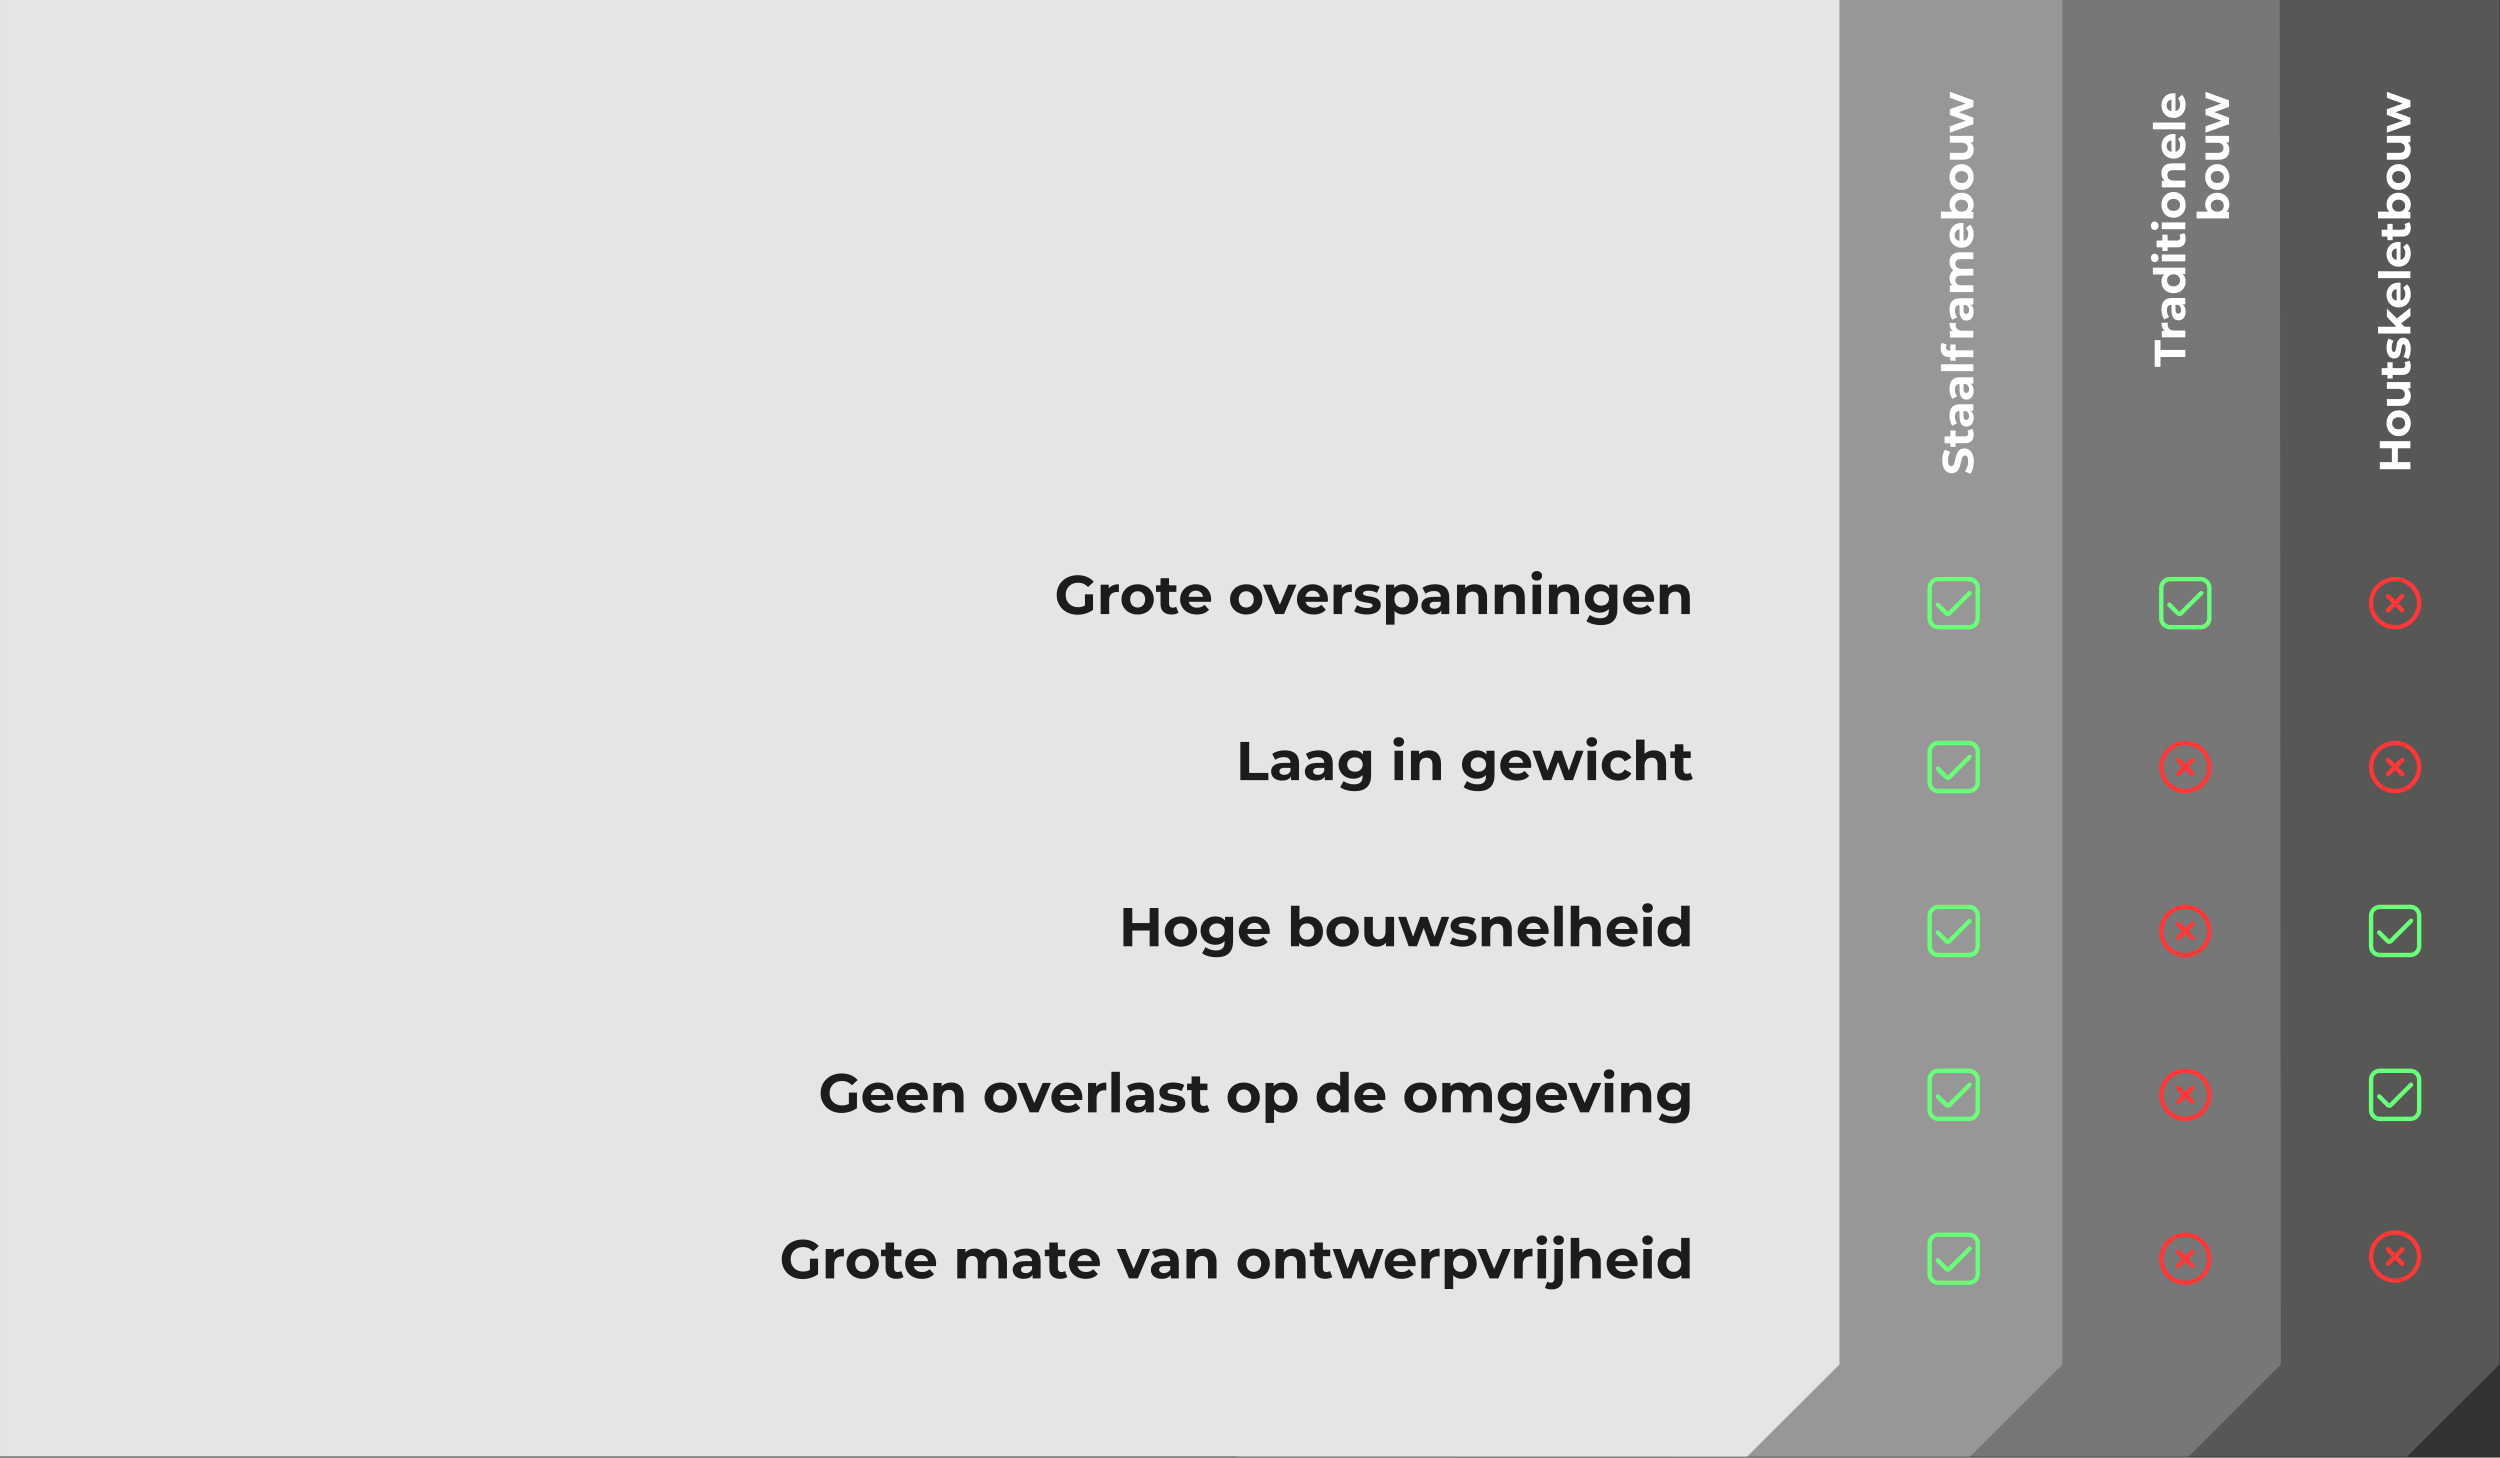
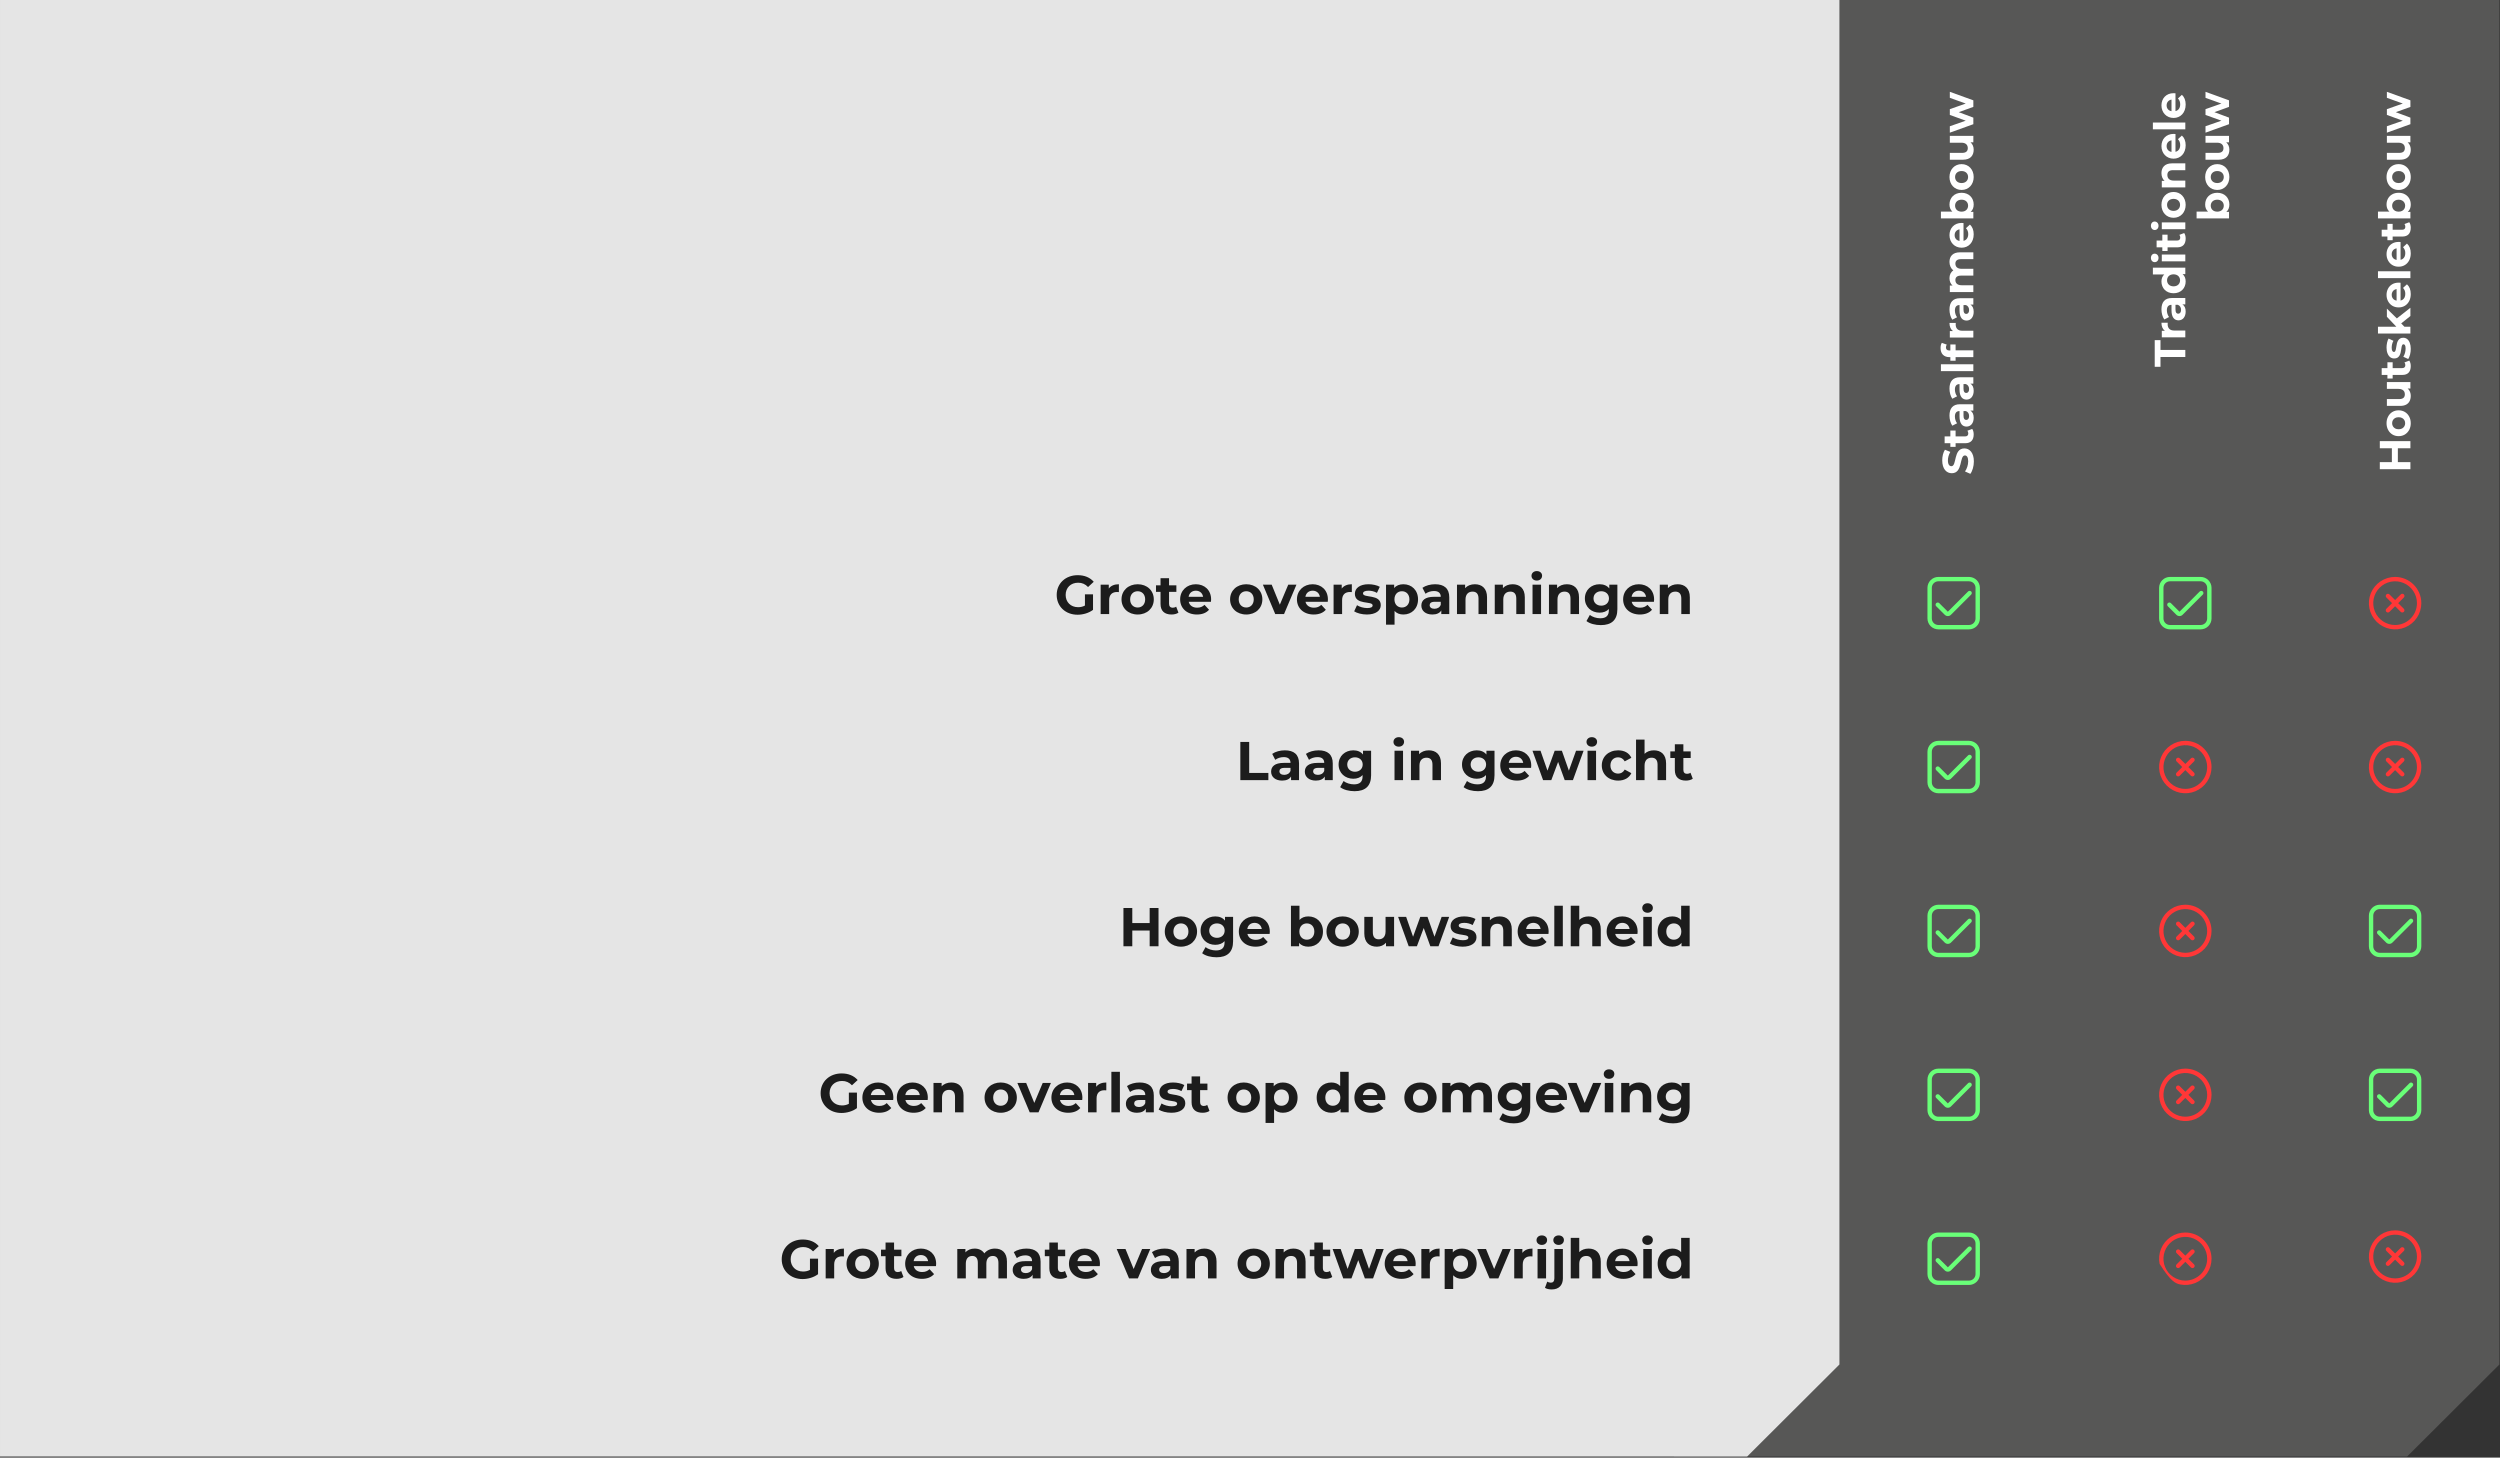
<svg xmlns="http://www.w3.org/2000/svg" width="1144" height="667" viewBox="0 0 1144 667" fill="none">
  <rect x="0" y="0" width="1144" height="667" fill="#333333" stroke="none" />
  <path fill-rule="evenodd" clip-rule="evenodd" d="M1143.72 0L1143.72 624.397L1101.5 666.5H766.005L766.003 0H1143.72Z" fill="#575756" />
-   <path fill-rule="evenodd" clip-rule="evenodd" d="M1043.22 0L1043.72 624.397L1001.5 666.5H666.005L665.503 0H1043.22Z" fill="#777777" />
-   <path fill-rule="evenodd" clip-rule="evenodd" d="M943.718 0L943.721 624.396L901.503 666.5H566.005L566.003 0H943.718Z" fill="#979797" />
  <path d="M1000 163.377L988.64 163.377L988.64 167.857L986 167.857L986 155.657L988.64 155.657L988.64 160.137L1000 160.137L1000 163.377ZM990.66 151.389C989.62 150.629 989.08 149.349 989.08 147.689L991.96 147.689C991.94 147.949 991.92 148.149 991.92 148.389C991.92 150.109 992.86 151.249 994.92 151.249L1000 151.249L1000 154.369L989.24 154.369L989.24 151.389L990.66 151.389ZM989.08 141.552C989.08 138.272 990.6 136.372 993.86 136.372L1000 136.372L1000 139.292L998.66 139.292C999.64 139.872 1000.16 140.992 1000.16 142.572C1000.16 145.092 998.76 146.592 996.9 146.592C995 146.592 993.68 145.252 993.68 141.972L993.68 139.492C992.34 139.492 991.56 140.292 991.56 141.972C991.56 143.112 991.94 144.292 992.56 145.072L990.38 146.192C989.54 145.012 989.08 143.272 989.08 141.552ZM998.06 141.792C998.06 140.752 997.58 139.852 996.6 139.492L995.5 139.492L995.5 141.632C995.5 143.092 996.04 143.552 996.76 143.552C997.54 143.552 998.06 142.892 998.06 141.792ZM985.16 125.591L985.16 122.471L1000 122.471L1000 125.451L998.76 125.451C999.7 126.231 1000.16 127.371 1000.16 128.811C1000.16 131.851 998 134.191 994.62 134.191C991.24 134.191 989.08 131.851 989.08 128.811C989.08 127.491 989.5 126.371 990.38 125.591L985.16 125.591ZM997.6 128.271C997.6 126.731 996.48 125.531 994.62 125.531C992.76 125.531 991.64 126.731 991.64 128.271C991.64 129.831 992.76 131.031 994.62 131.031C996.48 131.031 997.6 129.831 997.6 128.271ZM987.74 118.023C987.74 119.183 986.98 119.963 986 119.963C985.02 119.963 984.26 119.183 984.26 118.023C984.26 116.863 984.98 116.083 985.94 116.083C986.98 116.083 987.74 116.863 987.74 118.023ZM1000 119.583L989.24 119.583L989.24 116.463L1000 116.463L1000 119.583ZM997.28 107.468L999.48 106.628C999.94 107.268 1000.16 108.208 1000.16 109.168C1000.16 111.708 998.86 113.188 996.3 113.188L991.88 113.188L991.88 114.848L989.48 114.848L989.48 113.188L986.86 113.188L986.86 110.068L989.48 110.068L989.48 107.388L991.88 107.388L991.88 110.068L996.26 110.068C997.18 110.068 997.68 109.568 997.68 108.728C997.68 108.268 997.54 107.808 997.28 107.468ZM987.74 103.316C987.74 104.476 986.98 105.256 986 105.256C985.02 105.256 984.26 104.476 984.26 103.316C984.26 102.156 984.98 101.376 985.94 101.376C986.98 101.376 987.74 102.156 987.74 103.316ZM1000 104.876L989.24 104.876L989.24 101.756L1000 101.756L1000 104.876ZM1000.16 93.741C1000.16 97.161 997.86 99.661 994.62 99.661C991.38 99.661 989.08 97.161 989.08 93.741C989.08 90.321 991.38 87.841 994.62 87.841C997.86 87.841 1000.16 90.321 1000.16 93.741ZM997.6 93.741C997.6 92.181 996.48 91.001 994.62 91.001C992.76 91.001 991.64 92.181 991.64 93.741C991.64 95.301 992.76 96.501 994.62 96.501C996.48 96.501 997.6 95.301 997.6 93.741ZM989.08 79.215C989.08 76.675 990.56 74.755 993.84 74.755L1000 74.755L1000 77.875L994.32 77.875C992.58 77.875 991.78 78.675 991.78 80.055C991.78 81.555 992.7 82.635 994.68 82.635L1000 82.635L1000 85.755L989.24 85.755L989.24 82.775L990.5 82.775C989.58 81.935 989.08 80.675 989.08 79.215ZM994.66 61.27C994.9 61.27 995.24 61.31 995.5 61.33L995.5 69.47C996.84 69.17 997.66 68.03 997.66 66.39C997.66 65.25 997.32 64.43 996.62 63.69L998.42 62.03C999.56 63.03 1000.16 64.53 1000.16 66.47C1000.16 70.19 997.82 72.61 994.62 72.61C991.4 72.61 989.08 70.15 989.08 66.87C989.08 63.71 991.2 61.27 994.66 61.27ZM991.44 66.85C991.44 68.27 992.3 69.29 993.68 69.51L993.68 64.21C992.32 64.43 991.44 65.45 991.44 66.85ZM1000 59.193L985.16 59.193L985.16 56.073L1000 56.073L1000 59.193ZM994.66 42.637C994.9 42.637 995.24 42.677 995.5 42.697L995.5 50.837C996.84 50.537 997.66 49.397 997.66 47.757C997.66 46.617 997.32 45.797 996.62 45.057L998.42 43.397C999.56 44.397 1000.16 45.897 1000.16 47.837C1000.16 51.557 997.82 53.977 994.62 53.977C991.4 53.977 989.08 51.517 989.08 48.237C989.08 45.077 991.2 42.637 994.66 42.637ZM991.44 48.217C991.44 49.637 992.3 50.657 993.68 50.877L993.68 45.577C992.32 45.797 991.44 46.817 991.44 48.217ZM1009.08 93.575C1009.08 90.555 1011.24 88.215 1014.62 88.215C1018 88.215 1020.16 90.555 1020.16 93.575C1020.16 95.015 1019.7 96.175 1018.76 96.955L1020 96.955L1020 99.935L1005.16 99.935L1005.16 96.815L1010.38 96.815C1009.5 96.015 1009.08 94.915 1009.08 93.575ZM1017.6 94.115C1017.6 92.555 1016.48 91.375 1014.62 91.375C1012.76 91.375 1011.64 92.555 1011.64 94.115C1011.64 95.675 1012.76 96.855 1014.62 96.855C1016.48 96.855 1017.6 95.675 1017.6 94.115ZM1020.16 81.006C1020.16 84.426 1017.86 86.926 1014.62 86.926C1011.38 86.926 1009.08 84.426 1009.08 81.006C1009.08 77.586 1011.38 75.106 1014.62 75.106C1017.86 75.106 1020.16 77.586 1020.16 81.006ZM1017.6 81.006C1017.6 79.446 1016.48 78.266 1014.62 78.266C1012.76 78.266 1011.64 79.446 1011.64 81.006C1011.64 82.566 1012.76 83.766 1014.62 83.766C1016.48 83.766 1017.6 82.566 1017.6 81.006ZM1009.24 65.301L1009.24 62.181L1020 62.181L1020 65.141L1018.72 65.141C1019.66 65.961 1020.16 67.161 1020.16 68.481C1020.16 71.181 1018.64 73.081 1015.32 73.081L1009.24 73.081L1009.24 69.961L1014.86 69.961C1016.66 69.961 1017.46 69.161 1017.46 67.781C1017.46 66.341 1016.54 65.301 1014.56 65.301L1009.24 65.301ZM1009.24 44.77L1009.24 42.011L1020 45.91L1020 48.91L1013.32 51.331L1020 53.831L1020 56.831L1009.24 60.711L1009.24 57.77L1016.52 55.23L1009.24 52.59L1009.24 49.95L1016.52 47.391L1009.24 44.77Z" fill="white" />
  <path fill-rule="evenodd" clip-rule="evenodd" d="M841.718 0L841.721 624.396L799.503 666.5H0.003L0.001 0H841.718Z" fill="#E5E5E5" />
  <path d="M496.468 277.1V271.975H500.168V279.075C498.243 280.525 495.593 281.3 493.093 281.3C487.593 281.3 483.543 277.525 483.543 272.25C483.543 266.975 487.593 263.2 493.168 263.2C496.243 263.2 498.793 264.25 500.493 266.225L497.893 268.625C496.618 267.275 495.143 266.65 493.368 266.65C489.968 266.65 487.643 268.925 487.643 272.25C487.643 275.525 489.968 277.85 493.318 277.85C494.418 277.85 495.443 277.65 496.468 277.1ZM507.38 269.325C508.33 268.025 509.93 267.35 512.005 267.35V270.95C511.68 270.925 511.43 270.9 511.13 270.9C508.98 270.9 507.555 272.075 507.555 274.65V281H503.655V267.55H507.38V269.325ZM520.602 281.2C516.327 281.2 513.202 278.325 513.202 274.275C513.202 270.225 516.327 267.35 520.602 267.35C524.877 267.35 527.977 270.225 527.977 274.275C527.977 278.325 524.877 281.2 520.602 281.2ZM520.602 278C522.552 278 524.027 276.6 524.027 274.275C524.027 271.95 522.552 270.55 520.602 270.55C518.652 270.55 517.152 271.95 517.152 274.275C517.152 276.6 518.652 278 520.602 278ZM538.209 277.6L539.259 280.35C538.459 280.925 537.284 281.2 536.084 281.2C532.909 281.2 531.059 279.575 531.059 276.375V270.85H528.984V267.85H531.059V264.575H534.959V267.85H538.309V270.85H534.959V276.325C534.959 277.475 535.584 278.1 536.634 278.1C537.209 278.1 537.784 277.925 538.209 277.6ZM554.208 274.325C554.208 274.625 554.158 275.05 554.133 275.375H543.958C544.333 277.05 545.758 278.075 547.808 278.075C549.233 278.075 550.258 277.65 551.183 276.775L553.258 279.025C552.008 280.45 550.133 281.2 547.708 281.2C543.058 281.2 540.033 278.275 540.033 274.275C540.033 270.25 543.108 267.35 547.208 267.35C551.158 267.35 554.208 270 554.208 274.325ZM547.233 270.3C545.458 270.3 544.183 271.375 543.908 273.1H550.533C550.258 271.4 548.983 270.3 547.233 270.3ZM570.285 281.2C566.01 281.2 562.885 278.325 562.885 274.275C562.885 270.225 566.01 267.35 570.285 267.35C574.56 267.35 577.66 270.225 577.66 274.275C577.66 278.325 574.56 281.2 570.285 281.2ZM570.285 278C572.235 278 573.71 276.6 573.71 274.275C573.71 271.95 572.235 270.55 570.285 270.55C568.335 270.55 566.835 271.95 566.835 274.275C566.835 276.6 568.335 278 570.285 278ZM589.501 267.55H593.251L587.576 281H583.551L577.901 267.55H581.926L585.651 276.7L589.501 267.55ZM607.651 274.325C607.651 274.625 607.601 275.05 607.576 275.375H597.401C597.776 277.05 599.201 278.075 601.251 278.075C602.676 278.075 603.701 277.65 604.626 276.775L606.701 279.025C605.451 280.45 603.576 281.2 601.151 281.2C596.501 281.2 593.476 278.275 593.476 274.275C593.476 270.25 596.551 267.35 600.651 267.35C604.601 267.35 607.651 270 607.651 274.325ZM600.676 270.3C598.901 270.3 597.626 271.375 597.351 273.1H603.976C603.701 271.4 602.426 270.3 600.676 270.3ZM613.972 269.325C614.922 268.025 616.522 267.35 618.597 267.35V270.95C618.272 270.925 618.022 270.9 617.722 270.9C615.572 270.9 614.147 272.075 614.147 274.65V281H610.247V267.55H613.972V269.325ZM625.49 281.2C623.215 281.2 620.915 280.575 619.665 279.75L620.965 276.95C622.165 277.725 623.99 278.25 625.64 278.25C627.44 278.25 628.115 277.775 628.115 277.025C628.115 274.825 619.99 277.075 619.99 271.7C619.99 269.15 622.29 267.35 626.215 267.35C628.065 267.35 630.115 267.775 631.39 268.525L630.09 271.3C628.765 270.55 627.44 270.3 626.215 270.3C624.465 270.3 623.715 270.85 623.715 271.55C623.715 273.85 631.84 271.625 631.84 276.925C631.84 279.425 629.515 281.2 625.49 281.2ZM642.196 267.35C645.971 267.35 648.896 270.05 648.896 274.275C648.896 278.5 645.971 281.2 642.196 281.2C640.521 281.2 639.146 280.675 638.146 279.575V285.85H634.246V267.55H637.971V269.1C638.946 267.925 640.396 267.35 642.196 267.35ZM641.521 278C643.471 278 644.946 276.6 644.946 274.275C644.946 271.95 643.471 270.55 641.521 270.55C639.571 270.55 638.096 271.95 638.096 274.275C638.096 276.6 639.571 278 641.521 278ZM656.712 267.35C660.812 267.35 663.187 269.25 663.187 273.325V281H659.537V279.325C658.812 280.55 657.412 281.2 655.437 281.2C652.287 281.2 650.412 279.45 650.412 277.125C650.412 274.75 652.087 273.1 656.187 273.1H659.287C659.287 271.425 658.287 270.45 656.187 270.45C654.762 270.45 653.287 270.925 652.312 271.7L650.912 268.975C652.387 267.925 654.562 267.35 656.712 267.35ZM656.412 278.575C657.712 278.575 658.837 277.975 659.287 276.75V275.375H656.612C654.787 275.375 654.212 276.05 654.212 276.95C654.212 277.925 655.037 278.575 656.412 278.575ZM674.892 267.35C678.067 267.35 680.467 269.2 680.467 273.3V281H676.567V273.9C676.567 271.725 675.567 270.725 673.842 270.725C671.967 270.725 670.617 271.875 670.617 274.35V281H666.717V267.55H670.442V269.125C671.492 267.975 673.067 267.35 674.892 267.35ZM692.177 267.35C695.352 267.35 697.752 269.2 697.752 273.3V281H693.852V273.9C693.852 271.725 692.852 270.725 691.127 270.725C689.252 270.725 687.902 271.875 687.902 274.35V281H684.002V267.55H687.727V269.125C688.777 267.975 690.352 267.35 692.177 267.35ZM703.237 265.675C701.787 265.675 700.812 264.725 700.812 263.5C700.812 262.275 701.787 261.325 703.237 261.325C704.687 261.325 705.662 262.225 705.662 263.425C705.662 264.725 704.687 265.675 703.237 265.675ZM701.287 281V267.55H705.187V281H701.287ZM716.982 267.35C720.157 267.35 722.557 269.2 722.557 273.3V281H718.657V273.9C718.657 271.725 717.657 270.725 715.932 270.725C714.057 270.725 712.707 271.875 712.707 274.35V281H708.807V267.55H712.532V269.125C713.582 267.975 715.157 267.35 716.982 267.35ZM736.413 267.55H740.113V278.75C740.113 283.75 737.413 286.05 732.563 286.05C730.013 286.05 727.538 285.425 725.963 284.2L727.513 281.4C728.663 282.325 730.538 282.925 732.263 282.925C735.013 282.925 736.213 281.675 736.213 279.25V278.675C735.188 279.8 733.713 280.35 731.963 280.35C728.238 280.35 725.238 277.775 725.238 273.85C725.238 269.925 728.238 267.35 731.963 267.35C733.838 267.35 735.388 267.975 736.413 269.275V267.55ZM732.738 277.15C734.788 277.15 736.263 275.825 736.263 273.85C736.263 271.875 734.788 270.55 732.738 270.55C730.688 270.55 729.188 271.875 729.188 273.85C729.188 275.825 730.688 277.15 732.738 277.15ZM756.918 274.325C756.918 274.625 756.868 275.05 756.843 275.375H746.668C747.043 277.05 748.468 278.075 750.518 278.075C751.943 278.075 752.968 277.65 753.893 276.775L755.968 279.025C754.718 280.45 752.843 281.2 750.418 281.2C745.768 281.2 742.743 278.275 742.743 274.275C742.743 270.25 745.818 267.35 749.918 267.35C753.868 267.35 756.918 270 756.918 274.325ZM749.943 270.3C748.168 270.3 746.893 271.375 746.618 273.1H753.243C752.968 271.4 751.693 270.3 749.943 270.3ZM767.69 267.35C770.865 267.35 773.265 269.2 773.265 273.3V281H769.365V273.9C769.365 271.725 768.365 270.725 766.64 270.725C764.765 270.725 763.415 271.875 763.415 274.35V281H759.515V267.55H763.24V269.125C764.29 267.975 765.865 267.35 767.69 267.35ZM567.578 357V339.5H571.628V353.7H580.403V357H567.578ZM587.962 343.35C592.062 343.35 594.437 345.25 594.437 349.325V357H590.787V355.325C590.062 356.55 588.662 357.2 586.687 357.2C583.537 357.2 581.662 355.45 581.662 353.125C581.662 350.75 583.337 349.1 587.437 349.1H590.537C590.537 347.425 589.537 346.45 587.437 346.45C586.012 346.45 584.537 346.925 583.562 347.7L582.162 344.975C583.637 343.925 585.812 343.35 587.962 343.35ZM587.662 354.575C588.962 354.575 590.087 353.975 590.537 352.75V351.375H587.862C586.037 351.375 585.462 352.05 585.462 352.95C585.462 353.925 586.287 354.575 587.662 354.575ZM603.392 343.35C607.492 343.35 609.867 345.25 609.867 349.325V357H606.217V355.325C605.492 356.55 604.092 357.2 602.117 357.2C598.967 357.2 597.092 355.45 597.092 353.125C597.092 350.75 598.767 349.1 602.867 349.1H605.967C605.967 347.425 604.967 346.45 602.867 346.45C601.442 346.45 599.967 346.925 598.992 347.7L597.592 344.975C599.067 343.925 601.242 343.35 603.392 343.35ZM603.092 354.575C604.392 354.575 605.517 353.975 605.967 352.75V351.375H603.292C601.467 351.375 600.892 352.05 600.892 352.95C600.892 353.925 601.717 354.575 603.092 354.575ZM623.718 343.55H627.418V354.75C627.418 359.75 624.718 362.05 619.868 362.05C617.318 362.05 614.843 361.425 613.268 360.2L614.818 357.4C615.968 358.325 617.843 358.925 619.568 358.925C622.318 358.925 623.518 357.675 623.518 355.25V354.675C622.493 355.8 621.018 356.35 619.268 356.35C615.543 356.35 612.543 353.775 612.543 349.85C612.543 345.925 615.543 343.35 619.268 343.35C621.143 343.35 622.693 343.975 623.718 345.275V343.55ZM620.043 353.15C622.093 353.15 623.568 351.825 623.568 349.85C623.568 347.875 622.093 346.55 620.043 346.55C617.993 346.55 616.493 347.875 616.493 349.85C616.493 351.825 617.993 353.15 620.043 353.15ZM640.078 341.675C638.628 341.675 637.653 340.725 637.653 339.5C637.653 338.275 638.628 337.325 640.078 337.325C641.528 337.325 642.503 338.225 642.503 339.425C642.503 340.725 641.528 341.675 640.078 341.675ZM638.128 357V343.55H642.028V357H638.128ZM653.823 343.35C656.998 343.35 659.398 345.2 659.398 349.3V357H655.498V349.9C655.498 347.725 654.498 346.725 652.773 346.725C650.898 346.725 649.548 347.875 649.548 350.35V357H645.648V343.55H649.373V345.125C650.423 343.975 651.998 343.35 653.823 343.35ZM680.188 343.55H683.888V354.75C683.888 359.75 681.188 362.05 676.338 362.05C673.788 362.05 671.313 361.425 669.738 360.2L671.288 357.4C672.438 358.325 674.313 358.925 676.038 358.925C678.788 358.925 679.988 357.675 679.988 355.25V354.675C678.963 355.8 677.488 356.35 675.738 356.35C672.013 356.35 669.013 353.775 669.013 349.85C669.013 345.925 672.013 343.35 675.738 343.35C677.613 343.35 679.163 343.975 680.188 345.275V343.55ZM676.513 353.15C678.563 353.15 680.038 351.825 680.038 349.85C680.038 347.875 678.563 346.55 676.513 346.55C674.463 346.55 672.963 347.875 672.963 349.85C672.963 351.825 674.463 353.15 676.513 353.15ZM700.693 350.325C700.693 350.625 700.643 351.05 700.618 351.375H690.443C690.818 353.05 692.243 354.075 694.293 354.075C695.718 354.075 696.743 353.65 697.668 352.775L699.743 355.025C698.493 356.45 696.618 357.2 694.193 357.2C689.543 357.2 686.518 354.275 686.518 350.275C686.518 346.25 689.593 343.35 693.693 343.35C697.643 343.35 700.693 346 700.693 350.325ZM693.718 346.3C691.943 346.3 690.668 347.375 690.393 349.1H697.018C696.743 347.4 695.468 346.3 693.718 346.3ZM721.195 343.55H724.645L719.77 357H716.02L712.995 348.65L709.87 357H706.12L701.27 343.55H704.945L708.12 352.65L711.42 343.55H714.72L717.92 352.65L721.195 343.55ZM728.408 341.675C726.958 341.675 725.983 340.725 725.983 339.5C725.983 338.275 726.958 337.325 728.408 337.325C729.858 337.325 730.833 338.225 730.833 339.425C730.833 340.725 729.858 341.675 728.408 341.675ZM726.458 357V343.55H730.358V357H726.458ZM740.478 357.2C736.103 357.2 732.978 354.325 732.978 350.275C732.978 346.225 736.103 343.35 740.478 343.35C743.303 343.35 745.528 344.575 746.503 346.775L743.478 348.4C742.753 347.125 741.678 346.55 740.453 346.55C738.478 346.55 736.928 347.925 736.928 350.275C736.928 352.625 738.478 354 740.453 354C741.678 354 742.753 353.45 743.478 352.15L746.503 353.8C745.528 355.95 743.303 357.2 740.478 357.2ZM756.826 343.35C760.001 343.35 762.401 345.2 762.401 349.3V357H758.501V349.9C758.501 347.725 757.501 346.725 755.776 346.725C753.901 346.725 752.551 347.875 752.551 350.35V357H748.651V338.45H752.551V344.95C753.601 343.9 755.101 343.35 756.826 343.35ZM773.561 353.6L774.611 356.35C773.811 356.925 772.636 357.2 771.436 357.2C768.261 357.2 766.411 355.575 766.411 352.375V346.85H764.336V343.85H766.411V340.575H770.311V343.85H773.661V346.85H770.311V352.325C770.311 353.475 770.936 354.1 771.986 354.1C772.561 354.1 773.136 353.925 773.561 353.6ZM526.087 415.5H530.137V433H526.087V425.825H518.137V433H514.087V415.5H518.137V422.4H526.087V415.5ZM540.402 433.2C536.127 433.2 533.002 430.325 533.002 426.275C533.002 422.225 536.127 419.35 540.402 419.35C544.677 419.35 547.777 422.225 547.777 426.275C547.777 430.325 544.677 433.2 540.402 433.2ZM540.402 430C542.352 430 543.827 428.6 543.827 426.275C543.827 423.95 542.352 422.55 540.402 422.55C538.452 422.55 536.952 423.95 536.952 426.275C536.952 428.6 538.452 430 540.402 430ZM560.559 419.55H564.259V430.75C564.259 435.75 561.559 438.05 556.709 438.05C554.159 438.05 551.684 437.425 550.109 436.2L551.659 433.4C552.809 434.325 554.684 434.925 556.409 434.925C559.159 434.925 560.359 433.675 560.359 431.25V430.675C559.334 431.8 557.859 432.35 556.109 432.35C552.384 432.35 549.384 429.775 549.384 425.85C549.384 421.925 552.384 419.35 556.109 419.35C557.984 419.35 559.534 419.975 560.559 421.275V419.55ZM556.884 429.15C558.934 429.15 560.409 427.825 560.409 425.85C560.409 423.875 558.934 422.55 556.884 422.55C554.834 422.55 553.334 423.875 553.334 425.85C553.334 427.825 554.834 429.15 556.884 429.15ZM581.064 426.325C581.064 426.625 581.014 427.05 580.989 427.375H570.814C571.189 429.05 572.614 430.075 574.664 430.075C576.089 430.075 577.114 429.65 578.039 428.775L580.114 431.025C578.864 432.45 576.989 433.2 574.564 433.2C569.914 433.2 566.889 430.275 566.889 426.275C566.889 422.25 569.964 419.35 574.064 419.35C578.014 419.35 581.064 422 581.064 426.325ZM574.089 422.3C572.314 422.3 571.039 423.375 570.764 425.1H577.389C577.114 423.4 575.839 422.3 574.089 422.3ZM598.69 419.35C602.465 419.35 605.39 422.05 605.39 426.275C605.39 430.5 602.465 433.2 598.69 433.2C596.89 433.2 595.44 432.625 594.465 431.45V433H590.74V414.45H594.64V420.975C595.64 419.875 597.015 419.35 598.69 419.35ZM598.015 430C599.965 430 601.44 428.6 601.44 426.275C601.44 423.95 599.965 422.55 598.015 422.55C596.065 422.55 594.59 423.95 594.59 426.275C594.59 428.6 596.065 430 598.015 430ZM614.401 433.2C610.126 433.2 607.001 430.325 607.001 426.275C607.001 422.225 610.126 419.35 614.401 419.35C618.676 419.35 621.776 422.225 621.776 426.275C621.776 430.325 618.676 433.2 614.401 433.2ZM614.401 430C616.351 430 617.826 428.6 617.826 426.275C617.826 423.95 616.351 422.55 614.401 422.55C612.451 422.55 610.951 423.95 610.951 426.275C610.951 428.6 612.451 430 614.401 430ZM634.033 419.55H637.933V433H634.233V431.4C633.208 432.575 631.708 433.2 630.058 433.2C626.683 433.2 624.308 431.3 624.308 427.15V419.55H628.208V426.575C628.208 428.825 629.208 429.825 630.933 429.825C632.733 429.825 634.033 428.675 634.033 426.2V419.55ZM659.696 419.55H663.146L658.271 433H654.521L651.496 424.65L648.371 433H644.621L639.771 419.55H643.446L646.621 428.65L649.921 419.55H653.221L656.421 428.65L659.696 419.55ZM669.289 433.2C667.014 433.2 664.714 432.575 663.464 431.75L664.764 428.95C665.964 429.725 667.789 430.25 669.439 430.25C671.239 430.25 671.914 429.775 671.914 429.025C671.914 426.825 663.789 429.075 663.789 423.7C663.789 421.15 666.089 419.35 670.014 419.35C671.864 419.35 673.914 419.775 675.189 420.525L673.889 423.3C672.564 422.55 671.239 422.3 670.014 422.3C668.264 422.3 667.514 422.85 667.514 423.55C667.514 425.85 675.639 423.625 675.639 428.925C675.639 431.425 673.314 433.2 669.289 433.2ZM686.22 419.35C689.395 419.35 691.795 421.2 691.795 425.3V433H687.895V425.9C687.895 423.725 686.895 422.725 685.17 422.725C683.295 422.725 681.945 423.875 681.945 426.35V433H678.045V419.55H681.77V421.125C682.82 419.975 684.395 419.35 686.22 419.35ZM708.652 426.325C708.652 426.625 708.602 427.05 708.577 427.375H698.402C698.777 429.05 700.202 430.075 702.252 430.075C703.677 430.075 704.702 429.65 705.627 428.775L707.702 431.025C706.452 432.45 704.577 433.2 702.152 433.2C697.502 433.2 694.477 430.275 694.477 426.275C694.477 422.25 697.552 419.35 701.652 419.35C705.602 419.35 708.652 422 708.652 426.325ZM701.677 422.3C699.902 422.3 698.627 423.375 698.352 425.1H704.977C704.702 423.4 703.427 422.3 701.677 422.3ZM711.248 433V414.45H715.148V433H711.248ZM726.943 419.35C730.118 419.35 732.518 421.2 732.518 425.3V433H728.618V425.9C728.618 423.725 727.618 422.725 725.893 422.725C724.018 422.725 722.668 423.875 722.668 426.35V433H718.768V414.45H722.668V420.95C723.718 419.9 725.218 419.35 726.943 419.35ZM749.374 426.325C749.374 426.625 749.324 427.05 749.299 427.375H739.124C739.499 429.05 740.924 430.075 742.974 430.075C744.399 430.075 745.424 429.65 746.349 428.775L748.424 431.025C747.174 432.45 745.299 433.2 742.874 433.2C738.224 433.2 735.199 430.275 735.199 426.275C735.199 422.25 738.274 419.35 742.374 419.35C746.324 419.35 749.374 422 749.374 426.325ZM742.399 422.3C740.624 422.3 739.349 423.375 739.074 425.1H745.699C745.424 423.4 744.149 422.3 742.399 422.3ZM753.921 417.675C752.471 417.675 751.496 416.725 751.496 415.5C751.496 414.275 752.471 413.325 753.921 413.325C755.371 413.325 756.346 414.225 756.346 415.425C756.346 416.725 755.371 417.675 753.921 417.675ZM751.971 433V419.55H755.871V433H751.971ZM769.29 414.45H773.19V433H769.465V431.45C768.49 432.625 767.065 433.2 765.265 433.2C761.465 433.2 758.54 430.5 758.54 426.275C758.54 422.05 761.465 419.35 765.265 419.35C766.915 419.35 768.315 419.875 769.29 420.975V414.45ZM765.94 430C767.865 430 769.365 428.6 769.365 426.275C769.365 423.95 767.865 422.55 765.94 422.55C763.99 422.55 762.49 423.95 762.49 426.275C762.49 428.6 763.99 430 765.94 430ZM388.436 505.1V499.975H392.136V507.075C390.211 508.525 387.561 509.3 385.061 509.3C379.561 509.3 375.511 505.525 375.511 500.25C375.511 494.975 379.561 491.2 385.136 491.2C388.211 491.2 390.761 492.25 392.461 494.225L389.861 496.625C388.586 495.275 387.111 494.65 385.336 494.65C381.936 494.65 379.611 496.925 379.611 500.25C379.611 503.525 381.936 505.85 385.286 505.85C386.386 505.85 387.411 505.65 388.436 505.1ZM408.798 502.325C408.798 502.625 408.748 503.05 408.723 503.375H398.548C398.923 505.05 400.348 506.075 402.398 506.075C403.823 506.075 404.848 505.65 405.773 504.775L407.848 507.025C406.598 508.45 404.723 509.2 402.298 509.2C397.648 509.2 394.623 506.275 394.623 502.275C394.623 498.25 397.698 495.35 401.798 495.35C405.748 495.35 408.798 498 408.798 502.325ZM401.823 498.3C400.048 498.3 398.773 499.375 398.498 501.1H405.123C404.848 499.4 403.573 498.3 401.823 498.3ZM424.57 502.325C424.57 502.625 424.52 503.05 424.495 503.375H414.32C414.695 505.05 416.12 506.075 418.17 506.075C419.595 506.075 420.62 505.65 421.545 504.775L423.62 507.025C422.37 508.45 420.495 509.2 418.07 509.2C413.42 509.2 410.395 506.275 410.395 502.275C410.395 498.25 413.47 495.35 417.57 495.35C421.52 495.35 424.57 498 424.57 502.325ZM417.595 498.3C415.82 498.3 414.545 499.375 414.27 501.1H420.895C420.62 499.4 419.345 498.3 417.595 498.3ZM435.341 495.35C438.516 495.35 440.916 497.2 440.916 501.3V509H437.016V501.9C437.016 499.725 436.016 498.725 434.291 498.725C432.416 498.725 431.066 499.875 431.066 502.35V509H427.166V495.55H430.891V497.125C431.941 495.975 433.516 495.35 435.341 495.35ZM457.931 509.2C453.656 509.2 450.531 506.325 450.531 502.275C450.531 498.225 453.656 495.35 457.931 495.35C462.206 495.35 465.306 498.225 465.306 502.275C465.306 506.325 462.206 509.2 457.931 509.2ZM457.931 506C459.881 506 461.356 504.6 461.356 502.275C461.356 499.95 459.881 498.55 457.931 498.55C455.981 498.55 454.481 499.95 454.481 502.275C454.481 504.6 455.981 506 457.931 506ZM477.147 495.55H480.897L475.222 509H471.197L465.547 495.55H469.572L473.297 504.7L477.147 495.55ZM495.297 502.325C495.297 502.625 495.247 503.05 495.222 503.375H485.047C485.422 505.05 486.847 506.075 488.897 506.075C490.322 506.075 491.347 505.65 492.272 504.775L494.347 507.025C493.097 508.45 491.222 509.2 488.797 509.2C484.147 509.2 481.122 506.275 481.122 502.275C481.122 498.25 484.197 495.35 488.297 495.35C492.247 495.35 495.297 498 495.297 502.325ZM488.322 498.3C486.547 498.3 485.272 499.375 484.997 501.1H491.622C491.347 499.4 490.072 498.3 488.322 498.3ZM501.619 497.325C502.569 496.025 504.169 495.35 506.244 495.35V498.95C505.919 498.925 505.669 498.9 505.369 498.9C503.219 498.9 501.794 500.075 501.794 502.65V509H497.894V495.55H501.619V497.325ZM508.563 509V490.45H512.463V509H508.563ZM521.507 495.35C525.607 495.35 527.982 497.25 527.982 501.325V509H524.332V507.325C523.607 508.55 522.207 509.2 520.232 509.2C517.082 509.2 515.207 507.45 515.207 505.125C515.207 502.75 516.882 501.1 520.982 501.1H524.082C524.082 499.425 523.082 498.45 520.982 498.45C519.557 498.45 518.082 498.925 517.107 499.7L515.707 496.975C517.182 495.925 519.357 495.35 521.507 495.35ZM521.207 506.575C522.507 506.575 523.632 505.975 524.082 504.75V503.375H521.407C519.582 503.375 519.007 504.05 519.007 504.95C519.007 505.925 519.832 506.575 521.207 506.575ZM536.037 509.2C533.762 509.2 531.462 508.575 530.212 507.75L531.512 504.95C532.712 505.725 534.537 506.25 536.187 506.25C537.987 506.25 538.662 505.775 538.662 505.025C538.662 502.825 530.537 505.075 530.537 499.7C530.537 497.15 532.837 495.35 536.762 495.35C538.612 495.35 540.662 495.775 541.937 496.525L540.637 499.3C539.312 498.55 537.987 498.3 536.762 498.3C535.012 498.3 534.262 498.85 534.262 499.55C534.262 501.85 542.387 499.625 542.387 504.925C542.387 507.425 540.062 509.2 536.037 509.2ZM552.418 505.6L553.468 508.35C552.668 508.925 551.493 509.2 550.293 509.2C547.118 509.2 545.268 507.575 545.268 504.375V498.85H543.193V495.85H545.268V492.575H549.168V495.85H552.518V498.85H549.168V504.325C549.168 505.475 549.793 506.1 550.843 506.1C551.418 506.1 551.993 505.925 552.418 505.6ZM569.138 509.2C564.863 509.2 561.738 506.325 561.738 502.275C561.738 498.225 564.863 495.35 569.138 495.35C573.413 495.35 576.513 498.225 576.513 502.275C576.513 506.325 573.413 509.2 569.138 509.2ZM569.138 506C571.088 506 572.563 504.6 572.563 502.275C572.563 499.95 571.088 498.55 569.138 498.55C567.188 498.55 565.688 499.95 565.688 502.275C565.688 504.6 567.188 506 569.138 506ZM587.069 495.35C590.844 495.35 593.769 498.05 593.769 502.275C593.769 506.5 590.844 509.2 587.069 509.2C585.394 509.2 584.019 508.675 583.019 507.575V513.85H579.119V495.55H582.844V497.1C583.819 495.925 585.269 495.35 587.069 495.35ZM586.394 506C588.344 506 589.819 504.6 589.819 502.275C589.819 499.95 588.344 498.55 586.394 498.55C584.444 498.55 582.969 499.95 582.969 502.275C582.969 504.6 584.444 506 586.394 506ZM613.26 490.45H617.16V509H613.435V507.45C612.46 508.625 611.035 509.2 609.235 509.2C605.435 509.2 602.51 506.5 602.51 502.275C602.51 498.05 605.435 495.35 609.235 495.35C610.885 495.35 612.285 495.875 613.26 496.975V490.45ZM609.91 506C611.835 506 613.335 504.6 613.335 502.275C613.335 499.95 611.835 498.55 609.91 498.55C607.96 498.55 606.46 499.95 606.46 502.275C606.46 504.6 607.96 506 609.91 506ZM633.945 502.325C633.945 502.625 633.895 503.05 633.87 503.375H623.695C624.07 505.05 625.495 506.075 627.545 506.075C628.97 506.075 629.995 505.65 630.92 504.775L632.995 507.025C631.745 508.45 629.87 509.2 627.445 509.2C622.795 509.2 619.77 506.275 619.77 502.275C619.77 498.25 622.845 495.35 626.945 495.35C630.895 495.35 633.945 498 633.945 502.325ZM626.97 498.3C625.195 498.3 623.92 499.375 623.645 501.1H630.27C629.995 499.4 628.72 498.3 626.97 498.3ZM650.021 509.2C645.746 509.2 642.621 506.325 642.621 502.275C642.621 498.225 645.746 495.35 650.021 495.35C654.296 495.35 657.396 498.225 657.396 502.275C657.396 506.325 654.296 509.2 650.021 509.2ZM650.021 506C651.971 506 653.446 504.6 653.446 502.275C653.446 499.95 651.971 498.55 650.021 498.55C648.071 498.55 646.571 499.95 646.571 502.275C646.571 504.6 648.071 506 650.021 506ZM677.228 495.35C680.428 495.35 682.728 497.2 682.728 501.3V509H678.828V501.9C678.828 499.725 677.853 498.725 676.278 498.725C674.528 498.725 673.303 499.85 673.303 502.25V509H669.403V501.9C669.403 499.725 668.478 498.725 666.853 498.725C665.128 498.725 663.903 499.85 663.903 502.25V509H660.003V495.55H663.728V497.1C664.728 495.95 666.228 495.35 667.953 495.35C669.828 495.35 671.428 496.075 672.378 497.55C673.453 496.175 675.203 495.35 677.228 495.35ZM696.545 495.55H700.245V506.75C700.245 511.75 697.545 514.05 692.695 514.05C690.145 514.05 687.67 513.425 686.095 512.2L687.645 509.4C688.795 510.325 690.67 510.925 692.395 510.925C695.145 510.925 696.345 509.675 696.345 507.25V506.675C695.32 507.8 693.845 508.35 692.095 508.35C688.37 508.35 685.37 505.775 685.37 501.85C685.37 497.925 688.37 495.35 692.095 495.35C693.97 495.35 695.52 495.975 696.545 497.275V495.55ZM692.87 505.15C694.92 505.15 696.395 503.825 696.395 501.85C696.395 499.875 694.92 498.55 692.87 498.55C690.82 498.55 689.32 499.875 689.32 501.85C689.32 503.825 690.82 505.15 692.87 505.15ZM717.05 502.325C717.05 502.625 717 503.05 716.975 503.375H706.8C707.175 505.05 708.6 506.075 710.65 506.075C712.075 506.075 713.1 505.65 714.025 504.775L716.1 507.025C714.85 508.45 712.975 509.2 710.55 509.2C705.9 509.2 702.875 506.275 702.875 502.275C702.875 498.25 705.95 495.35 710.05 495.35C714 495.35 717.05 498 717.05 502.325ZM710.075 498.3C708.3 498.3 707.025 499.375 706.75 501.1H713.375C713.1 499.4 711.825 498.3 710.075 498.3ZM729.003 495.55H732.753L727.078 509H723.053L717.403 495.55H721.428L725.153 504.7L729.003 495.55ZM736.294 493.675C734.844 493.675 733.869 492.725 733.869 491.5C733.869 490.275 734.844 489.325 736.294 489.325C737.744 489.325 738.719 490.225 738.719 491.425C738.719 492.725 737.744 493.675 736.294 493.675ZM734.344 509V495.55H738.244V509H734.344ZM750.038 495.35C753.213 495.35 755.613 497.2 755.613 501.3V509H751.713V501.9C751.713 499.725 750.713 498.725 748.988 498.725C747.113 498.725 745.763 499.875 745.763 502.35V509H741.863V495.55H745.588V497.125C746.638 495.975 748.213 495.35 750.038 495.35ZM769.47 495.55H773.17V506.75C773.17 511.75 770.47 514.05 765.62 514.05C763.07 514.05 760.595 513.425 759.02 512.2L760.57 509.4C761.72 510.325 763.595 510.925 765.32 510.925C768.07 510.925 769.27 509.675 769.27 507.25V506.675C768.245 507.8 766.77 508.35 765.02 508.35C761.295 508.35 758.295 505.775 758.295 501.85C758.295 497.925 761.295 495.35 765.02 495.35C766.895 495.35 768.445 495.975 769.47 497.275V495.55ZM765.795 505.15C767.845 505.15 769.32 503.825 769.32 501.85C769.32 499.875 767.845 498.55 765.795 498.55C763.745 498.55 762.245 499.875 762.245 501.85C762.245 503.825 763.745 505.15 765.795 505.15ZM370.638 581.1V575.975H374.338V583.075C372.413 584.525 369.763 585.3 367.263 585.3C361.763 585.3 357.713 581.525 357.713 576.25C357.713 570.975 361.763 567.2 367.338 567.2C370.413 567.2 372.963 568.25 374.663 570.225L372.063 572.625C370.788 571.275 369.313 570.65 367.538 570.65C364.138 570.65 361.813 572.925 361.813 576.25C361.813 579.525 364.138 581.85 367.488 581.85C368.588 581.85 369.613 581.65 370.638 581.1ZM381.55 573.325C382.5 572.025 384.1 571.35 386.175 571.35V574.95C385.85 574.925 385.6 574.9 385.3 574.9C383.15 574.9 381.725 576.075 381.725 578.65V585H377.825V571.55H381.55V573.325ZM394.772 585.2C390.497 585.2 387.372 582.325 387.372 578.275C387.372 574.225 390.497 571.35 394.772 571.35C399.047 571.35 402.147 574.225 402.147 578.275C402.147 582.325 399.047 585.2 394.772 585.2ZM394.772 582C396.722 582 398.197 580.6 398.197 578.275C398.197 575.95 396.722 574.55 394.772 574.55C392.822 574.55 391.322 575.95 391.322 578.275C391.322 580.6 392.822 582 394.772 582ZM412.379 581.6L413.429 584.35C412.629 584.925 411.454 585.2 410.254 585.2C407.079 585.2 405.229 583.575 405.229 580.375V574.85H403.154V571.85H405.229V568.575H409.129V571.85H412.479V574.85H409.129V580.325C409.129 581.475 409.754 582.1 410.804 582.1C411.379 582.1 411.954 581.925 412.379 581.6ZM428.378 578.325C428.378 578.625 428.328 579.05 428.303 579.375H418.128C418.503 581.05 419.928 582.075 421.978 582.075C423.403 582.075 424.428 581.65 425.353 580.775L427.428 583.025C426.178 584.45 424.303 585.2 421.878 585.2C417.228 585.2 414.203 582.275 414.203 578.275C414.203 574.25 417.278 571.35 421.378 571.35C425.328 571.35 428.378 574 428.378 578.325ZM421.403 574.3C419.628 574.3 418.353 575.375 418.078 577.1H424.703C424.428 575.4 423.153 574.3 421.403 574.3ZM455.28 571.35C458.48 571.35 460.78 573.2 460.78 577.3V585H456.88V577.9C456.88 575.725 455.905 574.725 454.33 574.725C452.58 574.725 451.355 575.85 451.355 578.25V585H447.455V577.9C447.455 575.725 446.53 574.725 444.905 574.725C443.18 574.725 441.955 575.85 441.955 578.25V585H438.055V571.55H441.78V573.1C442.78 571.95 444.28 571.35 446.005 571.35C447.88 571.35 449.48 572.075 450.43 573.55C451.505 572.175 453.255 571.35 455.28 571.35ZM469.701 571.35C473.801 571.35 476.176 573.25 476.176 577.325V585H472.526V583.325C471.801 584.55 470.401 585.2 468.426 585.2C465.276 585.2 463.401 583.45 463.401 581.125C463.401 578.75 465.076 577.1 469.176 577.1H472.276C472.276 575.425 471.276 574.45 469.176 574.45C467.751 574.45 466.276 574.925 465.301 575.7L463.901 572.975C465.376 571.925 467.551 571.35 469.701 571.35ZM469.401 582.575C470.701 582.575 471.826 581.975 472.276 580.75V579.375H469.601C467.776 579.375 467.201 580.05 467.201 580.95C467.201 581.925 468.026 582.575 469.401 582.575ZM487.33 581.6L488.38 584.35C487.58 584.925 486.405 585.2 485.205 585.2C482.03 585.2 480.18 583.575 480.18 580.375V574.85H478.105V571.85H480.18V568.575H484.08V571.85H487.43V574.85H484.08V580.325C484.08 581.475 484.705 582.1 485.755 582.1C486.33 582.1 486.905 581.925 487.33 581.6ZM503.329 578.325C503.329 578.625 503.279 579.05 503.254 579.375H493.079C493.454 581.05 494.879 582.075 496.929 582.075C498.354 582.075 499.379 581.65 500.304 580.775L502.379 583.025C501.129 584.45 499.254 585.2 496.829 585.2C492.179 585.2 489.154 582.275 489.154 578.275C489.154 574.25 492.229 571.35 496.329 571.35C500.279 571.35 503.329 574 503.329 578.325ZM496.354 574.3C494.579 574.3 493.304 575.375 493.029 577.1H499.654C499.379 575.4 498.104 574.3 496.354 574.3ZM522.606 571.55H526.356L520.681 585H516.656L511.006 571.55H515.031L518.756 580.7L522.606 571.55ZM532.933 571.35C537.033 571.35 539.408 573.25 539.408 577.325V585H535.758V583.325C535.033 584.55 533.633 585.2 531.658 585.2C528.508 585.2 526.633 583.45 526.633 581.125C526.633 578.75 528.308 577.1 532.408 577.1H535.508C535.508 575.425 534.508 574.45 532.408 574.45C530.983 574.45 529.508 574.925 528.533 575.7L527.133 572.975C528.608 571.925 530.783 571.35 532.933 571.35ZM532.633 582.575C533.933 582.575 535.058 581.975 535.508 580.75V579.375H532.833C531.008 579.375 530.433 580.05 530.433 580.95C530.433 581.925 531.258 582.575 532.633 582.575ZM551.113 571.35C554.288 571.35 556.688 573.2 556.688 577.3V585H552.788V577.9C552.788 575.725 551.788 574.725 550.063 574.725C548.188 574.725 546.838 575.875 546.838 578.35V585H542.938V571.55H546.663V573.125C547.713 571.975 549.288 571.35 551.113 571.35ZM573.703 585.2C569.428 585.2 566.303 582.325 566.303 578.275C566.303 574.225 569.428 571.35 573.703 571.35C577.978 571.35 581.078 574.225 581.078 578.275C581.078 582.325 577.978 585.2 573.703 585.2ZM573.703 582C575.653 582 577.128 580.6 577.128 578.275C577.128 575.95 575.653 574.55 573.703 574.55C571.753 574.55 570.253 575.95 570.253 578.275C570.253 580.6 571.753 582 573.703 582ZM591.86 571.35C595.035 571.35 597.435 573.2 597.435 577.3V585H593.535V577.9C593.535 575.725 592.535 574.725 590.81 574.725C588.935 574.725 587.585 575.875 587.585 578.35V585H583.685V571.55H587.41V573.125C588.46 571.975 590.035 571.35 591.86 571.35ZM608.595 581.6L609.645 584.35C608.845 584.925 607.67 585.2 606.47 585.2C603.295 585.2 601.445 583.575 601.445 580.375V574.85H599.37V571.85H601.445V568.575H605.345V571.85H608.695V574.85H605.345V580.325C605.345 581.475 605.97 582.1 607.02 582.1C607.595 582.1 608.17 581.925 608.595 581.6ZM629.74 571.55H633.19L628.315 585H624.565L621.54 576.65L618.415 585H614.665L609.815 571.55H613.49L616.665 580.65L619.965 571.55H623.265L626.465 580.65L629.74 571.55ZM647.812 578.325C647.812 578.625 647.762 579.05 647.737 579.375H637.562C637.937 581.05 639.362 582.075 641.412 582.075C642.837 582.075 643.862 581.65 644.787 580.775L646.862 583.025C645.612 584.45 643.737 585.2 641.312 585.2C636.662 585.2 633.637 582.275 633.637 578.275C633.637 574.25 636.712 571.35 640.812 571.35C644.762 571.35 647.812 574 647.812 578.325ZM640.837 574.3C639.062 574.3 637.787 575.375 637.512 577.1H644.137C643.862 575.4 642.587 574.3 640.837 574.3ZM654.133 573.325C655.083 572.025 656.683 571.35 658.758 571.35V574.95C658.433 574.925 658.183 574.9 657.883 574.9C655.733 574.9 654.308 576.075 654.308 578.65V585H650.408V571.55H654.133V573.325ZM669.027 571.35C672.802 571.35 675.727 574.05 675.727 578.275C675.727 582.5 672.802 585.2 669.027 585.2C667.352 585.2 665.977 584.675 664.977 583.575V589.85H661.077V571.55H664.802V573.1C665.777 571.925 667.227 571.35 669.027 571.35ZM668.352 582C670.302 582 671.777 580.6 671.777 578.275C671.777 575.95 670.302 574.55 668.352 574.55C666.402 574.55 664.927 575.95 664.927 578.275C664.927 580.6 666.402 582 668.352 582ZM687.572 571.55H691.322L685.647 585H681.622L675.972 571.55H679.997L683.722 580.7L687.572 571.55ZM696.638 573.325C697.588 572.025 699.188 571.35 701.263 571.35V574.95C700.938 574.925 700.688 574.9 700.388 574.9C698.238 574.9 696.813 576.075 696.813 578.65V585H692.913V571.55H696.638V573.325ZM705.532 569.675C704.082 569.675 703.107 568.725 703.107 567.5C703.107 566.275 704.082 565.325 705.532 565.325C706.982 565.325 707.957 566.225 707.957 567.425C707.957 568.725 706.982 569.675 705.532 569.675ZM703.582 585V571.55H707.482V585H703.582ZM713.227 569.675C711.777 569.675 710.802 568.725 710.802 567.5C710.802 566.275 711.777 565.325 713.227 565.325C714.677 565.325 715.652 566.225 715.652 567.425C715.652 568.725 714.677 569.675 713.227 569.675ZM710.102 590.05C708.902 590.05 707.727 589.825 706.977 589.3L708.027 586.475C708.452 586.775 709.027 586.95 709.677 586.95C710.652 586.95 711.277 586.325 711.277 585V571.55H715.177V584.975C715.177 588.075 713.352 590.05 710.102 590.05ZM726.943 571.35C730.118 571.35 732.518 573.2 732.518 577.3V585H728.618V577.9C728.618 575.725 727.618 574.725 725.893 574.725C724.018 574.725 722.668 575.875 722.668 578.35V585H718.768V566.45H722.668V572.95C723.718 571.9 725.218 571.35 726.943 571.35ZM749.374 578.325C749.374 578.625 749.324 579.05 749.299 579.375H739.124C739.499 581.05 740.924 582.075 742.974 582.075C744.399 582.075 745.424 581.65 746.349 580.775L748.424 583.025C747.174 584.45 745.299 585.2 742.874 585.2C738.224 585.2 735.199 582.275 735.199 578.275C735.199 574.25 738.274 571.35 742.374 571.35C746.324 571.35 749.374 574 749.374 578.325ZM742.399 574.3C740.624 574.3 739.349 575.375 739.074 577.1H745.699C745.424 575.4 744.149 574.3 742.399 574.3ZM753.921 569.675C752.471 569.675 751.496 568.725 751.496 567.5C751.496 566.275 752.471 565.325 753.921 565.325C755.371 565.325 756.346 566.225 756.346 567.425C756.346 568.725 755.371 569.675 753.921 569.675ZM751.971 585V571.55H755.871V585H751.971ZM769.29 566.45H773.19V585H769.465V583.45C768.49 584.625 767.065 585.2 765.265 585.2C761.465 585.2 758.54 582.5 758.54 578.275C758.54 574.05 761.465 571.35 765.265 571.35C766.915 571.35 768.315 571.875 769.29 572.975V566.45ZM765.94 582C767.865 582 769.365 580.6 769.365 578.275C769.365 575.95 767.865 574.55 765.94 574.55C763.99 574.55 762.49 575.95 762.49 578.275C762.49 580.6 763.99 582 765.94 582Z" fill="#1C1C1C" />
  <path d="M903.242 211.131C903.242 213.351 902.582 215.591 901.622 216.831L899.182 215.731C900.042 214.551 900.642 212.791 900.642 211.111C900.642 209.191 900.002 208.411 899.142 208.411C896.522 208.411 898.322 216.551 893.122 216.551C890.742 216.551 888.762 214.631 888.762 210.651C888.762 208.891 889.182 207.091 890.002 205.791L892.462 206.791C891.722 208.091 891.362 209.431 891.362 210.671C891.362 212.591 892.082 213.331 892.962 213.331C895.542 213.331 893.762 205.191 898.902 205.191C901.242 205.191 903.242 207.131 903.242 211.131ZM900.282 197.097L902.482 196.257C902.942 196.897 903.162 197.837 903.162 198.797C903.162 201.337 901.862 202.817 899.302 202.817L894.882 202.817L894.882 204.477L892.482 204.477L892.482 202.817L889.862 202.817L889.862 199.697L892.482 199.697L892.482 197.017L894.882 197.017L894.882 199.697L899.262 199.697C900.182 199.697 900.682 199.197 900.682 198.357C900.682 197.897 900.542 197.437 900.282 197.097ZM892.082 190.165C892.082 186.885 893.602 184.985 896.862 184.985L903.002 184.985L903.002 187.905L901.662 187.905C902.642 188.485 903.162 189.605 903.162 191.185C903.162 193.705 901.762 195.205 899.902 195.205C898.002 195.205 896.682 193.865 896.682 190.585L896.682 188.105C895.342 188.105 894.562 188.905 894.562 190.585C894.562 191.725 894.942 192.905 895.562 193.685L893.382 194.805C892.542 193.625 892.082 191.885 892.082 190.165ZM901.062 190.405C901.062 189.365 900.582 188.465 899.602 188.105L898.502 188.105L898.502 190.245C898.502 191.705 899.042 192.165 899.762 192.165C900.542 192.165 901.062 191.505 901.062 190.405ZM892.082 177.822C892.082 174.542 893.602 172.642 896.862 172.642L903.002 172.642L903.002 175.562L901.662 175.562C902.642 176.142 903.162 177.262 903.162 178.842C903.162 181.362 901.762 182.862 899.902 182.862C898.002 182.862 896.682 181.522 896.682 178.242L896.682 175.762C895.342 175.762 894.562 176.562 894.562 178.242C894.562 179.382 894.942 180.562 895.562 181.342L893.382 182.462C892.542 181.282 892.082 179.542 892.082 177.822ZM901.062 178.062C901.062 177.022 900.582 176.122 899.602 175.762L898.502 175.762L898.502 177.902C898.502 179.362 899.042 179.822 899.762 179.822C900.542 179.822 901.062 179.162 901.062 178.062ZM903.002 169.818L888.162 169.818L888.162 166.698L903.002 166.698L903.002 169.818ZM892.022 160.382L892.482 160.382L892.482 157.622L894.882 157.622L894.882 160.302L903.002 160.302L903.002 163.422L894.882 163.422L894.882 165.082L892.482 165.082L892.482 163.422L892.002 163.422C889.582 163.422 888.002 161.942 888.002 159.262C888.002 158.382 888.182 157.462 888.582 156.882L890.842 157.702C890.602 158.042 890.462 158.482 890.462 158.962C890.462 159.882 890.962 160.382 892.022 160.382ZM893.662 151.486C892.622 150.726 892.082 149.446 892.082 147.786L894.962 147.786C894.942 148.046 894.922 148.246 894.922 148.486C894.922 150.206 895.862 151.346 897.922 151.346L903.002 151.346L903.002 154.466L892.242 154.466L892.242 151.486L893.662 151.486ZM892.082 141.65C892.082 138.37 893.602 136.47 896.862 136.47L903.002 136.47L903.002 139.39L901.662 139.39C902.642 139.97 903.162 141.09 903.162 142.67C903.162 145.19 901.762 146.69 899.902 146.69C898.002 146.69 896.682 145.35 896.682 142.07L896.682 139.59C895.342 139.59 894.562 140.39 894.562 142.07C894.562 143.21 894.942 144.39 895.562 145.17L893.382 146.29C892.542 145.11 892.082 143.37 892.082 141.65ZM901.062 141.89C901.062 140.85 900.582 139.95 899.602 139.59L898.502 139.59L898.502 141.73C898.502 143.19 899.042 143.65 899.762 143.65C900.542 143.65 901.062 142.99 901.062 141.89ZM892.082 119.866C892.082 117.306 893.562 115.466 896.842 115.466L903.002 115.466L903.002 118.586L897.322 118.586C895.582 118.586 894.782 119.366 894.782 120.626C894.782 122.026 895.682 123.006 897.602 123.006L903.002 123.006L903.002 126.126L897.322 126.126C895.582 126.126 894.782 126.866 894.782 128.166C894.782 129.546 895.682 130.526 897.602 130.526L903.002 130.526L903.002 133.646L892.242 133.646L892.242 130.666L893.482 130.666C892.562 129.866 892.082 128.666 892.082 127.286C892.082 125.786 892.662 124.506 893.842 123.746C892.742 122.886 892.082 121.486 892.082 119.866ZM897.662 102.012C897.902 102.012 898.242 102.052 898.502 102.072L898.502 110.212C899.842 109.912 900.662 108.772 900.662 107.132C900.662 105.992 900.322 105.172 899.622 104.432L901.422 102.772C902.562 103.772 903.162 105.272 903.162 107.212C903.162 110.932 900.822 113.352 897.622 113.352C894.402 113.352 892.082 110.892 892.082 107.612C892.082 104.452 894.202 102.012 897.662 102.012ZM894.442 107.592C894.442 109.012 895.302 110.032 896.682 110.252L896.682 104.952C895.322 105.172 894.442 106.192 894.442 107.592ZM892.082 93.575C892.082 90.555 894.242 88.215 897.622 88.215C901.002 88.215 903.162 90.555 903.162 93.575C903.162 95.015 902.702 96.175 901.762 96.955L903.002 96.955L903.002 99.935L888.162 99.935L888.162 96.815L893.382 96.815C892.502 96.015 892.082 94.915 892.082 93.575ZM900.602 94.115C900.602 92.555 899.482 91.375 897.622 91.375C895.762 91.375 894.642 92.555 894.642 94.115C894.642 95.675 895.762 96.855 897.622 96.855C899.482 96.855 900.602 95.675 900.602 94.115ZM903.162 81.006C903.162 84.426 900.862 86.926 897.622 86.926C894.382 86.926 892.082 84.426 892.082 81.006C892.082 77.586 894.382 75.106 897.622 75.106C900.862 75.106 903.162 77.586 903.162 81.006ZM900.602 81.006C900.602 79.446 899.482 78.266 897.622 78.266C895.762 78.266 894.642 79.446 894.642 81.006C894.642 82.566 895.762 83.766 897.622 83.766C899.482 83.766 900.602 82.566 900.602 81.006ZM892.242 65.301L892.242 62.181L903.002 62.181L903.002 65.141L901.722 65.141C902.662 65.961 903.162 67.161 903.162 68.481C903.162 71.181 901.642 73.081 898.322 73.081L892.242 73.081L892.242 69.961L897.862 69.961C899.662 69.961 900.462 69.161 900.462 67.781C900.462 66.341 899.542 65.301 897.562 65.301L892.242 65.301ZM892.242 44.77L892.242 42.011L903.002 45.91L903.002 48.91L896.322 51.331L903.002 53.831L903.002 56.831L892.242 60.711L892.242 57.77L899.522 55.23L892.242 52.59L892.242 49.95L899.522 47.391L892.242 44.77Z" fill="white" />
  <g clip-path="url(#clip0_566_2358)">
    <path d="M901.002 264H887.002C885.676 264.002 884.406 264.529 883.468 265.466C882.531 266.404 882.004 267.674 882.002 269V283C882.004 284.326 882.531 285.596 883.468 286.534C884.406 287.471 885.676 287.998 887.002 288H901.002C902.328 287.998 903.598 287.471 904.536 286.534C905.473 285.596 906 284.326 906.002 283V269C906 267.674 905.473 266.404 904.536 265.466C903.598 264.529 902.328 264.002 901.002 264V264ZM904.002 283C904.002 283.796 903.686 284.559 903.123 285.121C902.561 285.684 901.798 286 901.002 286H887.002C886.206 286 885.443 285.684 884.881 285.121C884.318 284.559 884.002 283.796 884.002 283V269C884.002 268.204 884.318 267.441 884.881 266.879C885.443 266.316 886.206 266 887.002 266H901.002C901.798 266 902.561 266.316 903.123 266.879C903.686 267.441 904.002 268.204 904.002 269V283Z" fill="#69FF78" />
    <path d="M891.335 279.919L887.416 276C887.228 275.813 886.974 275.707 886.709 275.707C886.444 275.707 886.189 275.813 886.002 276C885.814 276.188 885.709 276.442 885.709 276.707C885.709 276.972 885.814 277.227 886.002 277.414L889.921 281.333C890.106 281.519 890.327 281.666 890.57 281.767C890.812 281.867 891.073 281.919 891.335 281.919C891.598 281.919 891.858 281.867 892.101 281.767C892.344 281.666 892.564 281.519 892.75 281.333L902.002 272.081C902.189 271.894 902.295 271.639 902.295 271.374C902.295 271.109 902.189 270.855 902.002 270.667C901.814 270.48 901.56 270.374 901.295 270.374C901.03 270.374 900.775 270.48 900.588 270.667L891.335 279.919Z" fill="#69FF78" />
  </g>
  <g clip-path="url(#clip1_566_2358)">
    <path d="M1007 264H993C991.674 264.002 990.404 264.529 989.466 265.466C988.529 266.404 988.002 267.674 988 269V283C988.002 284.326 988.529 285.596 989.466 286.534C990.404 287.471 991.674 287.998 993 288H1007C1008.33 287.998 1009.6 287.471 1010.53 286.534C1011.47 285.596 1012 284.326 1012 283V269C1012 267.674 1011.47 266.404 1010.53 265.466C1009.6 264.529 1008.33 264.002 1007 264V264ZM1010 283C1010 283.796 1009.68 284.559 1009.12 285.121C1008.56 285.684 1007.8 286 1007 286H993C992.204 286 991.441 285.684 990.879 285.121C990.316 284.559 990 283.796 990 283V269C990 268.204 990.316 267.441 990.879 266.879C991.441 266.316 992.204 266 993 266H1007C1007.8 266 1008.56 266.316 1009.12 266.879C1009.68 267.441 1010 268.204 1010 269V283Z" fill="#69FF78" />
    <path d="M997.333 279.919L993.414 276C993.226 275.813 992.972 275.707 992.707 275.707C992.442 275.707 992.187 275.813 992 276C991.812 276.188 991.707 276.442 991.707 276.707C991.707 276.972 991.812 277.227 992 277.414L995.919 281.333C996.105 281.519 996.325 281.666 996.568 281.767C996.81 281.867 997.071 281.919 997.333 281.919C997.596 281.919 997.856 281.867 998.099 281.767C998.342 281.666 998.562 281.519 998.748 281.333L1008 272.081C1008.19 271.894 1008.29 271.639 1008.29 271.374C1008.29 271.109 1008.19 270.855 1008 270.667C1007.81 270.48 1007.56 270.374 1007.29 270.374C1007.03 270.374 1006.77 270.48 1006.59 270.667L997.333 279.919Z" fill="#69FF78" />
  </g>
  <g clip-path="url(#clip2_566_2358)">
    <path d="M901.002 339H887.002C885.676 339.002 884.406 339.529 883.468 340.466C882.531 341.404 882.004 342.674 882.002 344V358C882.004 359.326 882.531 360.596 883.468 361.534C884.406 362.471 885.676 362.998 887.002 363H901.002C902.328 362.998 903.598 362.471 904.536 361.534C905.473 360.596 906 359.326 906.002 358V344C906 342.674 905.473 341.404 904.536 340.466C903.598 339.529 902.328 339.002 901.002 339V339ZM904.002 358C904.002 358.796 903.686 359.559 903.123 360.121C902.561 360.684 901.798 361 901.002 361H887.002C886.206 361 885.443 360.684 884.881 360.121C884.318 359.559 884.002 358.796 884.002 358V344C884.002 343.204 884.318 342.441 884.881 341.879C885.443 341.316 886.206 341 887.002 341H901.002C901.798 341 902.561 341.316 903.123 341.879C903.686 342.441 904.002 343.204 904.002 344V358Z" fill="#69FF78" />
    <path d="M891.335 354.919L887.416 351C887.228 350.813 886.974 350.707 886.709 350.707C886.444 350.707 886.189 350.813 886.002 351C885.814 351.188 885.709 351.442 885.709 351.707C885.709 351.972 885.814 352.227 886.002 352.414L889.921 356.333C890.106 356.519 890.327 356.666 890.57 356.767C890.812 356.867 891.073 356.919 891.335 356.919C891.598 356.919 891.858 356.867 892.101 356.767C892.344 356.666 892.564 356.519 892.75 356.333L902.002 347.081C902.189 346.894 902.295 346.639 902.295 346.374C902.295 346.109 902.189 345.855 902.002 345.667C901.814 345.48 901.56 345.374 901.295 345.374C901.03 345.374 900.775 345.48 900.588 345.667L891.335 354.919Z" fill="#69FF78" />
  </g>
  <g clip-path="url(#clip3_566_2358)">
    <path d="M901.002 414H887.002C885.676 414.002 884.406 414.529 883.468 415.466C882.531 416.404 882.004 417.674 882.002 419V433C882.004 434.326 882.531 435.596 883.468 436.534C884.406 437.471 885.676 437.998 887.002 438H901.002C902.328 437.998 903.598 437.471 904.536 436.534C905.473 435.596 906 434.326 906.002 433V419C906 417.674 905.473 416.404 904.536 415.466C903.598 414.529 902.328 414.002 901.002 414V414ZM904.002 433C904.002 433.796 903.686 434.559 903.123 435.121C902.561 435.684 901.798 436 901.002 436H887.002C886.206 436 885.443 435.684 884.881 435.121C884.318 434.559 884.002 433.796 884.002 433V419C884.002 418.204 884.318 417.441 884.881 416.879C885.443 416.316 886.206 416 887.002 416H901.002C901.798 416 902.561 416.316 903.123 416.879C903.686 417.441 904.002 418.204 904.002 419V433Z" fill="#69FF78" />
    <path d="M891.335 429.919L887.416 426C887.228 425.813 886.974 425.707 886.709 425.707C886.444 425.707 886.189 425.813 886.002 426C885.814 426.188 885.709 426.442 885.709 426.707C885.709 426.972 885.814 427.227 886.002 427.414L889.921 431.333C890.106 431.519 890.327 431.666 890.57 431.767C890.812 431.867 891.073 431.919 891.335 431.919C891.598 431.919 891.858 431.867 892.101 431.767C892.344 431.666 892.564 431.519 892.75 431.333L902.002 422.081C902.189 421.894 902.295 421.639 902.295 421.374C902.295 421.109 902.189 420.855 902.002 420.667C901.814 420.48 901.56 420.374 901.295 420.374C901.03 420.374 900.775 420.48 900.588 420.667L891.335 429.919Z" fill="#69FF78" />
  </g>
  <g clip-path="url(#clip4_566_2358)">
    <path d="M901.002 489H887.002C885.676 489.002 884.406 489.529 883.468 490.466C882.531 491.404 882.004 492.674 882.002 494V508C882.004 509.326 882.531 510.596 883.468 511.534C884.406 512.471 885.676 512.998 887.002 513H901.002C902.328 512.998 903.598 512.471 904.536 511.534C905.473 510.596 906 509.326 906.002 508V494C906 492.674 905.473 491.404 904.536 490.466C903.598 489.529 902.328 489.002 901.002 489V489ZM904.002 508C904.002 508.796 903.686 509.559 903.123 510.121C902.561 510.684 901.798 511 901.002 511H887.002C886.206 511 885.443 510.684 884.881 510.121C884.318 509.559 884.002 508.796 884.002 508V494C884.002 493.204 884.318 492.441 884.881 491.879C885.443 491.316 886.206 491 887.002 491H901.002C901.798 491 902.561 491.316 903.123 491.879C903.686 492.441 904.002 493.204 904.002 494V508Z" fill="#69FF78" />
    <path d="M891.335 504.919L887.416 501C887.228 500.813 886.974 500.707 886.709 500.707C886.444 500.707 886.189 500.813 886.002 501C885.814 501.188 885.709 501.442 885.709 501.707C885.709 501.972 885.814 502.227 886.002 502.414L889.921 506.333C890.106 506.519 890.327 506.666 890.57 506.767C890.812 506.867 891.073 506.919 891.335 506.919C891.598 506.919 891.858 506.867 892.101 506.767C892.344 506.666 892.564 506.519 892.75 506.333L902.002 497.081C902.189 496.894 902.295 496.639 902.295 496.374C902.295 496.109 902.189 495.855 902.002 495.667C901.814 495.48 901.56 495.374 901.295 495.374C901.03 495.374 900.775 495.48 900.588 495.667L891.335 504.919Z" fill="#69FF78" />
  </g>
  <g clip-path="url(#clip5_566_2358)">
    <path d="M901.002 564H887.002C885.676 564.002 884.406 564.529 883.468 565.466C882.531 566.404 882.004 567.674 882.002 569V583C882.004 584.326 882.531 585.596 883.468 586.534C884.406 587.471 885.676 587.998 887.002 588H901.002C902.328 587.998 903.598 587.471 904.536 586.534C905.473 585.596 906 584.326 906.002 583V569C906 567.674 905.473 566.404 904.536 565.466C903.598 564.529 902.328 564.002 901.002 564V564ZM904.002 583C904.002 583.796 903.686 584.559 903.123 585.121C902.561 585.684 901.798 586 901.002 586H887.002C886.206 586 885.443 585.684 884.881 585.121C884.318 584.559 884.002 583.796 884.002 583V569C884.002 568.204 884.318 567.441 884.881 566.879C885.443 566.316 886.206 566 887.002 566H901.002C901.798 566 902.561 566.316 903.123 566.879C903.686 567.441 904.002 568.204 904.002 569V583Z" fill="#69FF78" />
    <path d="M891.335 579.919L887.416 576C887.228 575.813 886.974 575.707 886.709 575.707C886.444 575.707 886.189 575.813 886.002 576C885.814 576.188 885.709 576.442 885.709 576.707C885.709 576.972 885.814 577.227 886.002 577.414L889.921 581.333C890.106 581.519 890.327 581.666 890.57 581.767C890.812 581.867 891.073 581.919 891.335 581.919C891.598 581.919 891.858 581.867 892.101 581.767C892.344 581.666 892.564 581.519 892.75 581.333L902.002 572.081C902.189 571.894 902.295 571.639 902.295 571.374C902.295 571.109 902.189 570.855 902.002 570.667C901.814 570.48 901.56 570.374 901.295 570.374C901.03 570.374 900.775 570.48 900.588 570.667L891.335 579.919Z" fill="#69FF78" />
  </g>
  <g clip-path="url(#clip6_566_2358)">
    <path d="M1004 497C1003.81 496.813 1003.56 496.707 1003.29 496.707C1003.03 496.707 1002.77 496.813 1002.59 497L999.999 499.586L997.413 497C997.225 496.818 996.972 496.717 996.71 496.719C996.448 496.722 996.197 496.827 996.012 497.012C995.826 497.198 995.721 497.449 995.719 497.711C995.717 497.973 995.817 498.226 995.999 498.414L998.585 501L995.999 503.586C995.817 503.775 995.717 504.027 995.719 504.29C995.721 504.552 995.826 504.803 996.012 504.988C996.197 505.173 996.448 505.279 996.71 505.281C996.972 505.283 997.225 505.182 997.413 505L999.999 502.414L1002.59 505C1002.77 505.182 1003.03 505.283 1003.29 505.281C1003.55 505.279 1003.8 505.173 1003.99 504.988C1004.17 504.803 1004.28 504.552 1004.28 504.29C1004.28 504.027 1004.18 503.775 1004 503.586L1001.41 501L1004 498.414C1004.19 498.227 1004.29 497.972 1004.29 497.707C1004.29 497.442 1004.19 497.188 1004 497Z" fill="#FF3737" />
    <path d="M1000 489C997.627 489 995.307 489.704 993.333 491.022C991.36 492.341 989.822 494.215 988.913 496.408C988.005 498.601 987.768 501.013 988.231 503.341C988.694 505.669 989.836 507.807 991.515 509.485C993.193 511.164 995.331 512.306 997.659 512.769C999.987 513.232 1002.4 512.995 1004.59 512.087C1006.78 511.178 1008.66 509.64 1009.98 507.667C1011.3 505.693 1012 503.373 1012 501C1012 497.818 1010.73 494.768 1008.48 492.519C1006.23 490.269 1003.18 489.003 1000 489V489ZM1000 511C998.022 511 996.089 510.414 994.444 509.315C992.8 508.216 991.518 506.654 990.761 504.827C990.004 503 989.806 500.989 990.192 499.049C990.578 497.109 991.53 495.327 992.929 493.929C994.327 492.53 996.109 491.578 998.049 491.192C999.989 490.806 1002 491.004 1003.83 491.761C1005.65 492.518 1007.22 493.8 1008.31 495.444C1009.41 497.089 1010 499.022 1010 501C1010 503.651 1008.94 506.193 1007.07 508.068C1005.19 509.943 1002.65 510.997 1000 511Z" fill="#FF3737" />
  </g>
  <g clip-path="url(#clip7_566_2358)">
    <path d="M1004 347C1003.81 346.813 1003.56 346.707 1003.29 346.707C1003.03 346.707 1002.77 346.813 1002.59 347L999.999 349.586L997.413 347C997.225 346.818 996.972 346.717 996.71 346.719C996.448 346.722 996.197 346.827 996.012 347.012C995.826 347.198 995.721 347.449 995.719 347.711C995.717 347.973 995.817 348.226 995.999 348.414L998.585 351L995.999 353.586C995.817 353.775 995.717 354.027 995.719 354.29C995.721 354.552 995.826 354.803 996.012 354.988C996.197 355.173 996.448 355.279 996.71 355.281C996.972 355.283 997.225 355.182 997.413 355L999.999 352.414L1002.59 355C1002.77 355.182 1003.03 355.283 1003.29 355.281C1003.55 355.279 1003.8 355.173 1003.99 354.988C1004.17 354.803 1004.28 354.552 1004.28 354.29C1004.28 354.027 1004.18 353.775 1004 353.586L1001.41 351L1004 348.414C1004.19 348.227 1004.29 347.972 1004.29 347.707C1004.29 347.442 1004.19 347.188 1004 347Z" fill="#FF3737" />
    <path d="M1000 339C997.627 339 995.307 339.704 993.333 341.022C991.36 342.341 989.822 344.215 988.913 346.408C988.005 348.601 987.768 351.013 988.231 353.341C988.694 355.669 989.836 357.807 991.515 359.485C993.193 361.164 995.331 362.306 997.659 362.769C999.987 363.232 1002.4 362.995 1004.59 362.087C1006.78 361.178 1008.66 359.64 1009.98 357.667C1011.3 355.693 1012 353.373 1012 351C1012 347.818 1010.73 344.768 1008.48 342.519C1006.23 340.269 1003.18 339.003 1000 339V339ZM1000 361C998.022 361 996.089 360.414 994.444 359.315C992.8 358.216 991.518 356.654 990.761 354.827C990.004 353 989.806 350.989 990.192 349.049C990.578 347.109 991.53 345.327 992.929 343.929C994.327 342.53 996.109 341.578 998.049 341.192C999.989 340.806 1002 341.004 1003.83 341.761C1005.65 342.518 1007.22 343.8 1008.31 345.444C1009.41 347.089 1010 349.022 1010 351C1010 353.651 1008.94 356.193 1007.07 358.068C1005.19 359.943 1002.65 360.997 1000 361Z" fill="#FF3737" />
  </g>
  <g clip-path="url(#clip8_566_2358)">
    <path d="M1004 422C1003.81 421.813 1003.56 421.707 1003.29 421.707C1003.03 421.707 1002.77 421.813 1002.59 422L999.999 424.586L997.413 422C997.225 421.818 996.972 421.717 996.71 421.719C996.448 421.722 996.197 421.827 996.012 422.012C995.826 422.198 995.721 422.449 995.719 422.711C995.717 422.973 995.817 423.226 995.999 423.414L998.585 426L995.999 428.586C995.817 428.775 995.717 429.027 995.719 429.29C995.721 429.552 995.826 429.803 996.012 429.988C996.197 430.173 996.448 430.279 996.71 430.281C996.972 430.283 997.225 430.182 997.413 430L999.999 427.414L1002.59 430C1002.77 430.182 1003.03 430.283 1003.29 430.281C1003.55 430.279 1003.8 430.173 1003.99 429.988C1004.17 429.803 1004.28 429.552 1004.28 429.29C1004.28 429.027 1004.18 428.775 1004 428.586L1001.41 426L1004 423.414C1004.19 423.227 1004.29 422.972 1004.29 422.707C1004.29 422.442 1004.19 422.188 1004 422Z" fill="#FF3737" />
    <path d="M1000 414C997.627 414 995.307 414.704 993.333 416.022C991.36 417.341 989.822 419.215 988.913 421.408C988.005 423.601 987.768 426.013 988.231 428.341C988.694 430.669 989.836 432.807 991.515 434.485C993.193 436.164 995.331 437.306 997.659 437.769C999.987 438.232 1002.4 437.995 1004.59 437.087C1006.78 436.178 1008.66 434.64 1009.98 432.667C1011.3 430.693 1012 428.373 1012 426C1012 422.818 1010.73 419.768 1008.48 417.519C1006.23 415.269 1003.18 414.003 1000 414V414ZM1000 436C998.022 436 996.089 435.414 994.444 434.315C992.8 433.216 991.518 431.654 990.761 429.827C990.004 428 989.806 425.989 990.192 424.049C990.578 422.109 991.53 420.327 992.929 418.929C994.327 417.53 996.109 416.578 998.049 416.192C999.989 415.806 1002 416.004 1003.83 416.761C1005.65 417.518 1007.22 418.8 1008.31 420.444C1009.41 422.089 1010 424.022 1010 426C1010 428.651 1008.94 431.193 1007.07 433.068C1005.19 434.943 1002.65 435.997 1000 436Z" fill="#FF3737" />
  </g>
  <g clip-path="url(#clip9_566_2358)">
    <path d="M1004 572C1003.81 571.813 1003.56 571.707 1003.29 571.707C1003.03 571.707 1002.77 571.813 1002.59 572L999.999 574.586L997.413 572C997.225 571.818 996.972 571.717 996.71 571.719C996.448 571.722 996.197 571.827 996.012 572.012C995.826 572.198 995.721 572.449 995.719 572.711C995.717 572.973 995.817 573.226 995.999 573.414L998.585 576L995.999 578.586C995.817 578.775 995.717 579.027 995.719 579.29C995.721 579.552 995.826 579.803 996.012 579.988C996.197 580.173 996.448 580.279 996.71 580.281C996.972 580.283 997.225 580.182 997.413 580L999.999 577.414L1002.59 580C1002.77 580.182 1003.03 580.283 1003.29 580.281C1003.55 580.279 1003.8 580.173 1003.99 579.988C1004.17 579.803 1004.28 579.552 1004.28 579.29C1004.28 579.027 1004.18 578.775 1004 578.586L1001.41 576L1004 573.414C1004.19 573.227 1004.29 572.972 1004.29 572.707C1004.29 572.442 1004.19 572.188 1004 572Z" fill="#FF3737" />
-     <path d="M1000 564C997.627 564 995.307 564.704 993.333 566.022C991.36 567.341 989.822 569.215 988.913 571.408C988.005 573.601 987.768 576.013 988.231 578.341C988.694 580.669 989.836 582.807 991.515 584.485C993.193 586.164 995.331 587.306 997.659 587.769C999.987 588.232 1002.4 587.995 1004.59 587.087C1006.78 586.178 1008.66 584.64 1009.98 582.667C1011.3 580.693 1012 578.373 1012 576C1012 572.818 1010.73 569.768 1008.48 567.519C1006.23 565.269 1003.18 564.003 1000 564V564ZM1000 586C998.022 586 996.089 585.414 994.444 584.315C992.8 583.216 991.518 581.654 990.761 579.827C990.004 578 989.806 575.989 990.192 574.049C990.578 572.109 991.53 570.327 992.929 568.929C994.327 567.53 996.109 566.578 998.049 566.192C999.989 565.806 1002 566.004 1003.83 566.761C1005.65 567.518 1007.22 568.8 1008.31 570.444C1009.41 572.089 1010 574.022 1010 576C1010 578.651 1008.94 581.193 1007.07 583.068C1005.19 584.943 1002.65 585.997 1000 586Z" fill="#FF3737" />
+     <path d="M1000 564C997.627 564 995.307 564.704 993.333 566.022C991.36 567.341 989.822 569.215 988.913 571.408C988.005 573.601 987.768 576.013 988.231 578.341C993.193 586.164 995.331 587.306 997.659 587.769C999.987 588.232 1002.4 587.995 1004.59 587.087C1006.78 586.178 1008.66 584.64 1009.98 582.667C1011.3 580.693 1012 578.373 1012 576C1012 572.818 1010.73 569.768 1008.48 567.519C1006.23 565.269 1003.18 564.003 1000 564V564ZM1000 586C998.022 586 996.089 585.414 994.444 584.315C992.8 583.216 991.518 581.654 990.761 579.827C990.004 578 989.806 575.989 990.192 574.049C990.578 572.109 991.53 570.327 992.929 568.929C994.327 567.53 996.109 566.578 998.049 566.192C999.989 565.806 1002 566.004 1003.83 566.761C1005.65 567.518 1007.22 568.8 1008.31 570.444C1009.41 572.089 1010 574.022 1010 576C1010 578.651 1008.94 581.193 1007.07 583.068C1005.19 584.943 1002.65 585.997 1000 586Z" fill="#FF3737" />
  </g>
  <g clip-path="url(#clip10_566_2358)">
    <path d="M1100 571C1099.81 570.813 1099.56 570.707 1099.29 570.707C1099.03 570.707 1098.77 570.813 1098.59 571L1096 573.586L1093.41 571C1093.22 570.818 1092.97 570.717 1092.71 570.719C1092.45 570.722 1092.2 570.827 1092.01 571.012C1091.83 571.198 1091.72 571.449 1091.72 571.711C1091.72 571.973 1091.82 572.226 1092 572.414L1094.59 575L1092 577.586C1091.82 577.775 1091.72 578.027 1091.72 578.29C1091.72 578.552 1091.83 578.803 1092.01 578.988C1092.2 579.173 1092.45 579.279 1092.71 579.281C1092.97 579.283 1093.22 579.182 1093.41 579L1096 576.414L1098.59 579C1098.77 579.182 1099.03 579.283 1099.29 579.281C1099.55 579.279 1099.8 579.173 1099.99 578.988C1100.17 578.803 1100.28 578.552 1100.28 578.29C1100.28 578.027 1100.18 577.775 1100 577.586L1097.41 575L1100 572.414C1100.19 572.227 1100.29 571.972 1100.29 571.707C1100.29 571.442 1100.19 571.188 1100 571Z" fill="#FF3737" />
    <path d="M1096 563C1093.63 563 1091.31 563.704 1089.33 565.022C1087.36 566.341 1085.82 568.215 1084.91 570.408C1084.01 572.601 1083.77 575.013 1084.23 577.341C1084.69 579.669 1085.84 581.807 1087.51 583.485C1089.19 585.164 1091.33 586.306 1093.66 586.769C1095.99 587.232 1098.4 586.995 1100.59 586.087C1102.78 585.178 1104.66 583.64 1105.98 581.667C1107.3 579.693 1108 577.373 1108 575C1108 571.818 1106.73 568.768 1104.48 566.519C1102.23 564.269 1099.18 563.003 1096 563V563ZM1096 585C1094.02 585 1092.09 584.414 1090.44 583.315C1088.8 582.216 1087.52 580.654 1086.76 578.827C1086 577 1085.81 574.989 1086.19 573.049C1086.58 571.109 1087.53 569.327 1088.93 567.929C1090.33 566.53 1092.11 565.578 1094.05 565.192C1095.99 564.806 1098 565.004 1099.83 565.761C1101.65 566.518 1103.22 567.8 1104.31 569.444C1105.41 571.089 1106 573.022 1106 575C1106 577.651 1104.94 580.193 1103.07 582.068C1101.19 583.943 1098.65 584.997 1096 585Z" fill="#FF3737" />
  </g>
  <path d="M1089 205.115L1089 201.875L1103 201.875L1103 205.115L1089 205.115ZM1103 211.475L1103 214.715L1089 214.715L1089 211.475L1103 211.475ZM1097.26 204.875L1097.26 211.715L1094.52 211.715L1094.52 204.875L1097.26 204.875ZM1103.16 193.663C1103.16 194.809 1102.92 195.829 1102.44 196.723C1101.96 197.603 1101.31 198.303 1100.48 198.823C1099.64 199.329 1098.69 199.583 1097.62 199.583C1096.54 199.583 1095.59 199.329 1094.76 198.823C1093.92 198.303 1093.27 197.603 1092.8 196.723C1092.32 195.829 1092.08 194.809 1092.08 193.663C1092.08 192.529 1092.32 191.516 1092.8 190.623C1093.27 189.729 1093.91 189.029 1094.74 188.523C1095.57 188.016 1096.53 187.763 1097.62 187.763C1098.69 187.763 1099.64 188.016 1100.48 188.523C1101.31 189.029 1101.96 189.729 1102.44 190.623C1102.92 191.516 1103.16 192.529 1103.16 193.663ZM1100.6 193.663C1100.6 193.143 1100.48 192.676 1100.24 192.263C1100 191.849 1099.66 191.523 1099.22 191.283C1098.77 191.043 1098.23 190.923 1097.62 190.923C1096.99 190.923 1096.46 191.043 1096.02 191.283C1095.58 191.523 1095.24 191.849 1095 192.263C1094.76 192.676 1094.64 193.143 1094.64 193.663C1094.64 194.183 1094.76 194.649 1095 195.063C1095.24 195.476 1095.58 195.809 1096.02 196.063C1096.46 196.303 1096.99 196.423 1097.62 196.423C1098.23 196.423 1098.77 196.303 1099.22 196.063C1099.66 195.809 1100 195.476 1100.24 195.063C1100.48 194.649 1100.6 194.183 1100.6 193.663ZM1103.16 181.137C1103.16 182.031 1102.99 182.831 1102.64 183.537C1102.29 184.231 1101.77 184.771 1101.06 185.157C1100.34 185.544 1099.43 185.737 1098.32 185.737L1092.24 185.737L1092.24 182.617L1097.86 182.617C1098.75 182.617 1099.41 182.431 1099.84 182.057C1100.25 181.671 1100.46 181.131 1100.46 180.437C1100.46 179.957 1100.36 179.531 1100.16 179.157C1099.95 178.784 1099.63 178.491 1099.2 178.277C1098.76 178.064 1098.21 177.957 1097.56 177.957L1092.24 177.957L1092.24 174.837L1103 174.837L1103 177.797L1100.04 177.797L1100.9 177.257C1101.65 177.617 1102.21 178.151 1102.6 178.857C1102.97 179.551 1103.16 180.311 1103.16 181.137ZM1103.16 167.547C1103.16 168.813 1102.84 169.8 1102.2 170.507C1101.55 171.213 1100.58 171.567 1099.3 171.567L1089.86 171.567L1089.86 168.447L1099.26 168.447C1099.71 168.447 1100.07 168.327 1100.32 168.087C1100.56 167.847 1100.68 167.52 1100.68 167.107C1100.68 166.613 1100.55 166.193 1100.28 165.847L1102.48 165.007C1102.71 165.327 1102.88 165.713 1103 166.167C1103.11 166.607 1103.16 167.067 1103.16 167.547ZM1094.88 173.227L1092.48 173.227L1092.48 165.767L1094.88 165.767L1094.88 173.227ZM1103.16 159.635C1103.16 160.555 1103.05 161.442 1102.84 162.295C1102.61 163.135 1102.33 163.802 1102 164.295L1099.76 163.255C1100.07 162.762 1100.32 162.182 1100.52 161.515C1100.71 160.835 1100.8 160.169 1100.8 159.515C1100.8 158.795 1100.71 158.289 1100.54 157.995C1100.37 157.689 1100.13 157.535 1099.82 157.535C1099.57 157.535 1099.38 157.655 1099.26 157.895C1099.13 158.122 1099.03 158.429 1098.96 158.815C1098.89 159.202 1098.83 159.629 1098.76 160.095C1098.69 160.549 1098.61 161.009 1098.5 161.475C1098.38 161.942 1098.21 162.369 1097.98 162.755C1097.75 163.142 1097.45 163.455 1097.06 163.695C1096.67 163.922 1096.17 164.035 1095.56 164.035C1094.88 164.035 1094.28 163.842 1093.76 163.455C1093.24 163.055 1092.83 162.482 1092.54 161.735C1092.23 160.989 1092.08 160.095 1092.08 159.055C1092.08 158.322 1092.16 157.575 1092.32 156.815C1092.48 156.055 1092.71 155.422 1093.02 154.915L1095.24 155.955C1094.93 156.475 1094.73 157.002 1094.62 157.535C1094.5 158.055 1094.44 158.562 1094.44 159.055C1094.44 159.749 1094.53 160.255 1094.72 160.575C1094.91 160.895 1095.15 161.055 1095.44 161.055C1095.71 161.055 1095.91 160.942 1096.04 160.715C1096.17 160.475 1096.28 160.162 1096.36 159.775C1096.44 159.389 1096.51 158.969 1096.58 158.515C1096.63 158.049 1096.72 157.582 1096.84 157.115C1096.96 156.649 1097.13 156.229 1097.36 155.855C1097.57 155.469 1097.87 155.155 1098.26 154.915C1098.63 154.675 1099.13 154.555 1099.74 154.555C1100.41 154.555 1101 154.755 1101.52 155.155C1102.03 155.555 1102.43 156.135 1102.72 156.895C1103.01 157.642 1103.16 158.555 1103.16 159.635ZM1100.8 150.05L1097 149.97L1092.24 144.95L1092.24 141.23L1097.14 146.05L1098.46 147.67L1100.8 150.05ZM1103 152.63L1088.16 152.63L1088.16 149.51L1103 149.51L1103 152.63ZM1103 144.61L1098.48 148.25L1096.06 146.29L1103 140.83L1103 144.61ZM1103.16 134.536C1103.16 135.763 1102.92 136.843 1102.44 137.776C1101.96 138.696 1101.31 139.41 1100.48 139.916C1099.64 140.423 1098.69 140.676 1097.62 140.676C1096.54 140.676 1095.59 140.43 1094.76 139.936C1093.92 139.43 1093.27 138.743 1092.8 137.876C1092.32 137.01 1092.08 136.03 1092.08 134.936C1092.08 133.883 1092.31 132.936 1092.76 132.096C1093.2 131.243 1093.84 130.57 1094.68 130.076C1095.51 129.583 1096.5 129.336 1097.66 129.336C1097.78 129.336 1097.92 129.343 1098.08 129.356C1098.23 129.37 1098.37 129.383 1098.5 129.396L1098.5 138.136L1096.68 138.136L1096.68 131.036L1097.22 132.236C1096.66 132.236 1096.17 132.35 1095.76 132.576C1095.35 132.803 1095.03 133.116 1094.8 133.516C1094.56 133.916 1094.44 134.383 1094.44 134.916C1094.44 135.45 1094.56 135.923 1094.8 136.336C1095.03 136.736 1095.35 137.05 1095.78 137.276C1096.19 137.503 1096.69 137.616 1097.26 137.616L1097.74 137.616C1098.33 137.616 1098.85 137.49 1099.3 137.236C1099.74 136.97 1100.08 136.603 1100.32 136.136C1100.55 135.656 1100.66 135.096 1100.66 134.456C1100.66 133.883 1100.57 133.383 1100.4 132.956C1100.23 132.516 1099.97 132.116 1099.62 131.756L1101.42 130.096C1101.98 130.59 1102.41 131.21 1102.72 131.956C1103.01 132.703 1103.16 133.563 1103.16 134.536ZM1103 127.259L1088.16 127.259L1088.16 124.139L1103 124.139L1103 127.259ZM1103.16 115.904C1103.16 117.13 1102.92 118.21 1102.44 119.144C1101.96 120.064 1101.31 120.777 1100.48 121.284C1099.64 121.79 1098.69 122.044 1097.62 122.044C1096.54 122.044 1095.59 121.797 1094.76 121.304C1093.92 120.797 1093.27 120.11 1092.8 119.244C1092.32 118.377 1092.08 117.397 1092.08 116.304C1092.08 115.25 1092.31 114.304 1092.76 113.464C1093.2 112.61 1093.84 111.937 1094.68 111.444C1095.51 110.95 1096.5 110.704 1097.66 110.704C1097.78 110.704 1097.92 110.71 1098.08 110.724C1098.23 110.737 1098.37 110.75 1098.5 110.764L1098.5 119.504L1096.68 119.504L1096.68 112.404L1097.22 113.604C1096.66 113.604 1096.17 113.717 1095.76 113.944C1095.35 114.17 1095.03 114.484 1094.8 114.884C1094.56 115.284 1094.44 115.75 1094.44 116.284C1094.44 116.817 1094.56 117.29 1094.8 117.704C1095.03 118.104 1095.35 118.417 1095.78 118.644C1096.19 118.87 1096.69 118.984 1097.26 118.984L1097.74 118.984C1098.33 118.984 1098.85 118.857 1099.3 118.604C1099.74 118.337 1100.08 117.97 1100.32 117.504C1100.55 117.024 1100.66 116.464 1100.66 115.824C1100.66 115.25 1100.57 114.75 1100.4 114.324C1100.23 113.884 1099.97 113.484 1099.62 113.124L1101.42 111.464C1101.98 111.957 1102.41 112.577 1102.72 113.324C1103.01 114.07 1103.16 114.93 1103.16 115.904ZM1103.16 104.226C1103.16 105.493 1102.84 106.48 1102.2 107.186C1101.55 107.893 1100.58 108.246 1099.3 108.246L1089.86 108.246L1089.86 105.126L1099.26 105.126C1099.71 105.126 1100.07 105.006 1100.32 104.766C1100.56 104.526 1100.68 104.2 1100.68 103.786C1100.68 103.293 1100.55 102.873 1100.28 102.526L1102.48 101.686C1102.71 102.006 1102.88 102.393 1103 102.846C1103.11 103.286 1103.16 103.746 1103.16 104.226ZM1094.88 109.906L1092.48 109.906L1092.48 102.446L1094.88 102.446L1094.88 109.906ZM1103.16 93.575C1103.16 94.522 1102.96 95.335 1102.56 96.015C1102.16 96.695 1101.55 97.215 1100.74 97.575C1099.91 97.935 1098.87 98.115 1097.62 98.115C1096.35 98.115 1095.31 97.928 1094.5 97.555C1093.69 97.168 1093.08 96.635 1092.68 95.955C1092.28 95.275 1092.08 94.482 1092.08 93.575C1092.08 92.562 1092.31 91.655 1092.76 90.855C1093.21 90.042 1093.85 89.402 1094.68 88.935C1095.51 88.455 1096.49 88.215 1097.62 88.215C1098.74 88.215 1099.71 88.455 1100.54 88.935C1101.37 89.402 1102.01 90.042 1102.48 90.855C1102.93 91.655 1103.16 92.562 1103.16 93.575ZM1103 99.935L1088.16 99.935L1088.16 96.815L1094.42 96.815L1097.6 97.015L1100.8 96.955L1103 96.955L1103 99.935ZM1100.6 94.115C1100.6 93.595 1100.48 93.135 1100.24 92.735C1100 92.322 1099.66 91.995 1099.22 91.755C1098.77 91.502 1098.23 91.375 1097.62 91.375C1096.99 91.375 1096.46 91.502 1096.02 91.755C1095.58 91.995 1095.24 92.322 1095 92.735C1094.76 93.135 1094.64 93.595 1094.64 94.115C1094.64 94.635 1094.76 95.102 1095 95.515C1095.24 95.928 1095.58 96.255 1096.02 96.495C1096.46 96.735 1096.99 96.855 1097.62 96.855C1098.23 96.855 1098.77 96.735 1099.22 96.495C1099.66 96.255 1100 95.928 1100.24 95.515C1100.48 95.102 1100.6 94.635 1100.6 94.115ZM1103.16 81.006C1103.16 82.153 1102.92 83.173 1102.44 84.066C1101.96 84.946 1101.31 85.646 1100.48 86.166C1099.64 86.673 1098.69 86.926 1097.62 86.926C1096.54 86.926 1095.59 86.673 1094.76 86.166C1093.92 85.646 1093.27 84.946 1092.8 84.066C1092.32 83.173 1092.08 82.153 1092.08 81.006C1092.08 79.873 1092.32 78.86 1092.8 77.966C1093.27 77.073 1093.91 76.373 1094.74 75.866C1095.57 75.36 1096.53 75.106 1097.62 75.106C1098.69 75.106 1099.64 75.36 1100.48 75.866C1101.31 76.373 1101.96 77.073 1102.44 77.966C1102.92 78.86 1103.16 79.873 1103.16 81.006ZM1100.6 81.006C1100.6 80.486 1100.48 80.02 1100.24 79.606C1100 79.193 1099.66 78.866 1099.22 78.626C1098.77 78.386 1098.23 78.266 1097.62 78.266C1096.99 78.266 1096.46 78.386 1096.02 78.626C1095.58 78.866 1095.24 79.193 1095 79.606C1094.76 80.02 1094.64 80.486 1094.64 81.006C1094.64 81.526 1094.76 81.993 1095 82.406C1095.24 82.82 1095.58 83.153 1096.02 83.406C1096.46 83.646 1096.99 83.766 1097.62 83.766C1098.23 83.766 1098.77 83.646 1099.22 83.406C1099.66 83.153 1100 82.82 1100.24 82.406C1100.48 81.993 1100.6 81.526 1100.6 81.006ZM1103.16 68.481C1103.16 69.374 1102.99 70.174 1102.64 70.881C1102.29 71.574 1101.77 72.114 1101.06 72.501C1100.34 72.888 1099.43 73.081 1098.32 73.081L1092.24 73.081L1092.24 69.961L1097.86 69.961C1098.75 69.961 1099.41 69.774 1099.84 69.401C1100.25 69.014 1100.46 68.474 1100.46 67.781C1100.46 67.301 1100.36 66.874 1100.16 66.501C1099.95 66.128 1099.63 65.834 1099.2 65.621C1098.76 65.408 1098.21 65.301 1097.56 65.301L1092.24 65.301L1092.24 62.181L1103 62.181L1103 65.141L1100.04 65.141L1100.9 64.601C1101.65 64.961 1102.21 65.494 1102.6 66.201C1102.97 66.894 1103.16 67.654 1103.16 68.481ZM1103 56.831L1092.24 60.711L1092.24 57.77L1101.5 54.55L1101.5 55.95L1092.24 52.59L1092.24 49.95L1101.5 46.691L1101.5 48.09L1092.24 44.77L1092.24 42.011L1103 45.91L1103 48.931L1095.06 51.791L1095.06 50.87L1103 53.831L1103 56.831Z" fill="white" />
  <g clip-path="url(#clip11_566_2358)">
    <path d="M1103 489H1089C1087.67 489.002 1086.4 489.529 1085.47 490.466C1084.53 491.404 1084 492.674 1084 494V508C1084 509.326 1084.53 510.596 1085.47 511.534C1086.4 512.471 1087.67 512.998 1089 513H1103C1104.33 512.998 1105.6 512.471 1106.53 511.534C1107.47 510.596 1108 509.326 1108 508V494C1108 492.674 1107.47 491.404 1106.53 490.466C1105.6 489.529 1104.33 489.002 1103 489V489ZM1106 508C1106 508.796 1105.68 509.559 1105.12 510.121C1104.56 510.684 1103.8 511 1103 511H1089C1088.2 511 1087.44 510.684 1086.88 510.121C1086.32 509.559 1086 508.796 1086 508V494C1086 493.204 1086.32 492.441 1086.88 491.879C1087.44 491.316 1088.2 491 1089 491H1103C1103.8 491 1104.56 491.316 1105.12 491.879C1105.68 492.441 1106 493.204 1106 494V508Z" fill="#69FF78" />
    <path d="M1093.33 504.919L1089.41 501C1089.23 500.813 1088.97 500.707 1088.71 500.707C1088.44 500.707 1088.19 500.813 1088 501C1087.81 501.188 1087.71 501.442 1087.71 501.707C1087.71 501.972 1087.81 502.227 1088 502.414L1091.92 506.333C1092.1 506.519 1092.33 506.666 1092.57 506.767C1092.81 506.867 1093.07 506.919 1093.33 506.919C1093.6 506.919 1093.86 506.867 1094.1 506.767C1094.34 506.666 1094.56 506.519 1094.75 506.333L1104 497.081C1104.19 496.894 1104.29 496.639 1104.29 496.374C1104.29 496.109 1104.19 495.855 1104 495.667C1103.81 495.48 1103.56 495.374 1103.29 495.374C1103.03 495.374 1102.77 495.48 1102.59 495.667L1093.33 504.919Z" fill="#69FF78" />
  </g>
  <g clip-path="url(#clip12_566_2358)">
    <path d="M1103 414H1089C1087.67 414.002 1086.4 414.529 1085.47 415.466C1084.53 416.404 1084 417.674 1084 419V433C1084 434.326 1084.53 435.596 1085.47 436.534C1086.4 437.471 1087.67 437.998 1089 438H1103C1104.33 437.998 1105.6 437.471 1106.53 436.534C1107.47 435.596 1108 434.326 1108 433V419C1108 417.674 1107.47 416.404 1106.53 415.466C1105.6 414.529 1104.33 414.002 1103 414V414ZM1106 433C1106 433.796 1105.68 434.559 1105.12 435.121C1104.56 435.684 1103.8 436 1103 436H1089C1088.2 436 1087.44 435.684 1086.88 435.121C1086.32 434.559 1086 433.796 1086 433V419C1086 418.204 1086.32 417.441 1086.88 416.879C1087.44 416.316 1088.2 416 1089 416H1103C1103.8 416 1104.56 416.316 1105.12 416.879C1105.68 417.441 1106 418.204 1106 419V433Z" fill="#69FF78" />
    <path d="M1093.33 429.919L1089.41 426C1089.23 425.813 1088.97 425.707 1088.71 425.707C1088.44 425.707 1088.19 425.813 1088 426C1087.81 426.188 1087.71 426.442 1087.71 426.707C1087.71 426.972 1087.81 427.227 1088 427.414L1091.92 431.333C1092.1 431.519 1092.33 431.666 1092.57 431.767C1092.81 431.867 1093.07 431.919 1093.33 431.919C1093.6 431.919 1093.86 431.867 1094.1 431.767C1094.34 431.666 1094.56 431.519 1094.75 431.333L1104 422.081C1104.19 421.894 1104.29 421.639 1104.29 421.374C1104.29 421.109 1104.19 420.855 1104 420.667C1103.81 420.48 1103.56 420.374 1103.29 420.374C1103.03 420.374 1102.77 420.48 1102.59 420.667L1093.33 429.919Z" fill="#69FF78" />
  </g>
  <g clip-path="url(#clip13_566_2358)">
    <path d="M1100 347C1099.81 346.813 1099.56 346.707 1099.29 346.707C1099.03 346.707 1098.77 346.813 1098.59 347L1096 349.586L1093.41 347C1093.22 346.818 1092.97 346.717 1092.71 346.719C1092.45 346.722 1092.2 346.827 1092.01 347.012C1091.83 347.198 1091.72 347.449 1091.72 347.711C1091.72 347.973 1091.82 348.226 1092 348.414L1094.59 351L1092 353.586C1091.82 353.775 1091.72 354.027 1091.72 354.29C1091.72 354.552 1091.83 354.803 1092.01 354.988C1092.2 355.173 1092.45 355.279 1092.71 355.281C1092.97 355.283 1093.22 355.182 1093.41 355L1096 352.414L1098.59 355C1098.77 355.182 1099.03 355.283 1099.29 355.281C1099.55 355.279 1099.8 355.173 1099.99 354.988C1100.17 354.803 1100.28 354.552 1100.28 354.29C1100.28 354.027 1100.18 353.775 1100 353.586L1097.41 351L1100 348.414C1100.19 348.227 1100.29 347.972 1100.29 347.707C1100.29 347.442 1100.19 347.188 1100 347Z" fill="#FF3737" />
    <path d="M1096 339C1093.63 339 1091.31 339.704 1089.33 341.022C1087.36 342.341 1085.82 344.215 1084.91 346.408C1084.01 348.601 1083.77 351.013 1084.23 353.341C1084.69 355.669 1085.84 357.807 1087.51 359.485C1089.19 361.164 1091.33 362.306 1093.66 362.769C1095.99 363.232 1098.4 362.995 1100.59 362.087C1102.78 361.178 1104.66 359.64 1105.98 357.667C1107.3 355.693 1108 353.373 1108 351C1108 347.818 1106.73 344.768 1104.48 342.519C1102.23 340.269 1099.18 339.003 1096 339V339ZM1096 361C1094.02 361 1092.09 360.414 1090.44 359.315C1088.8 358.216 1087.52 356.654 1086.76 354.827C1086 353 1085.81 350.989 1086.19 349.049C1086.58 347.109 1087.53 345.327 1088.93 343.929C1090.33 342.53 1092.11 341.578 1094.05 341.192C1095.99 340.806 1098 341.004 1099.83 341.761C1101.65 342.518 1103.22 343.8 1104.31 345.444C1105.41 347.089 1106 349.022 1106 351C1106 353.651 1104.94 356.193 1103.07 358.068C1101.19 359.943 1098.65 360.997 1096 361Z" fill="#FF3737" />
  </g>
  <g clip-path="url(#clip14_566_2358)">
    <path d="M1100 272C1099.81 271.813 1099.56 271.707 1099.29 271.707C1099.03 271.707 1098.77 271.813 1098.59 272L1096 274.586L1093.41 272C1093.22 271.818 1092.97 271.717 1092.71 271.719C1092.45 271.722 1092.2 271.827 1092.01 272.012C1091.83 272.198 1091.72 272.449 1091.72 272.711C1091.72 272.973 1091.82 273.226 1092 273.414L1094.59 276L1092 278.586C1091.82 278.775 1091.72 279.027 1091.72 279.29C1091.72 279.552 1091.83 279.803 1092.01 279.988C1092.2 280.173 1092.45 280.279 1092.71 280.281C1092.97 280.283 1093.22 280.182 1093.41 280L1096 277.414L1098.59 280C1098.77 280.182 1099.03 280.283 1099.29 280.281C1099.55 280.279 1099.8 280.173 1099.99 279.988C1100.17 279.803 1100.28 279.552 1100.28 279.29C1100.28 279.027 1100.18 278.775 1100 278.586L1097.41 276L1100 273.414C1100.19 273.227 1100.29 272.972 1100.29 272.707C1100.29 272.442 1100.19 272.188 1100 272Z" fill="#FF3737" />
    <path d="M1096 264C1093.63 264 1091.31 264.704 1089.33 266.022C1087.36 267.341 1085.82 269.215 1084.91 271.408C1084.01 273.601 1083.77 276.013 1084.23 278.341C1084.69 280.669 1085.84 282.807 1087.51 284.485C1089.19 286.164 1091.33 287.306 1093.66 287.769C1095.99 288.232 1098.4 287.995 1100.59 287.087C1102.78 286.178 1104.66 284.64 1105.98 282.667C1107.3 280.693 1108 278.373 1108 276C1108 272.818 1106.73 269.768 1104.48 267.519C1102.23 265.269 1099.18 264.003 1096 264V264ZM1096 286C1094.02 286 1092.09 285.414 1090.44 284.315C1088.8 283.216 1087.52 281.654 1086.76 279.827C1086 278 1085.81 275.989 1086.19 274.049C1086.58 272.109 1087.53 270.327 1088.93 268.929C1090.33 267.53 1092.11 266.578 1094.05 266.192C1095.99 265.806 1098 266.004 1099.83 266.761C1101.65 267.518 1103.22 268.8 1104.31 270.444C1105.41 272.089 1106 274.022 1106 276C1106 278.651 1104.94 281.193 1103.07 283.068C1101.19 284.943 1098.65 285.997 1096 286Z" fill="#FF3737" />
  </g>
  <defs>
    <clipPath id="clip0_566_2358">
      <rect width="24" height="24" fill="white" transform="translate(882.002 264)" />
    </clipPath>
    <clipPath id="clip1_566_2358">
      <rect width="24" height="24" fill="white" transform="translate(988 264)" />
    </clipPath>
    <clipPath id="clip2_566_2358">
      <rect width="24" height="24" fill="white" transform="translate(882.002 339)" />
    </clipPath>
    <clipPath id="clip3_566_2358">
      <rect width="24" height="24" fill="white" transform="translate(882.002 414)" />
    </clipPath>
    <clipPath id="clip4_566_2358">
      <rect width="24" height="24" fill="white" transform="translate(882.002 489)" />
    </clipPath>
    <clipPath id="clip5_566_2358">
      <rect width="24" height="24" fill="white" transform="translate(882.002 564)" />
    </clipPath>
    <clipPath id="clip6_566_2358">
      <rect width="24" height="24" fill="white" transform="translate(988 489)" />
    </clipPath>
    <clipPath id="clip7_566_2358">
      <rect width="24" height="24" fill="white" transform="translate(988 339)" />
    </clipPath>
    <clipPath id="clip8_566_2358">
      <rect width="24" height="24" fill="white" transform="translate(988 414)" />
    </clipPath>
    <clipPath id="clip9_566_2358">
      <rect width="24" height="24" fill="white" transform="translate(988 564)" />
    </clipPath>
    <clipPath id="clip10_566_2358">
      <rect width="24" height="24" fill="white" transform="translate(1084 563)" />
    </clipPath>
    <clipPath id="clip11_566_2358">
      <rect width="24" height="24" fill="white" transform="translate(1084 489)" />
    </clipPath>
    <clipPath id="clip12_566_2358">
      <rect width="24" height="24" fill="white" transform="translate(1084 414)" />
    </clipPath>
    <clipPath id="clip13_566_2358">
      <rect width="24" height="24" fill="white" transform="translate(1084 339)" />
    </clipPath>
    <clipPath id="clip14_566_2358">
      <rect width="24" height="24" fill="white" transform="translate(1084 264)" />
    </clipPath>
  </defs>
</svg>